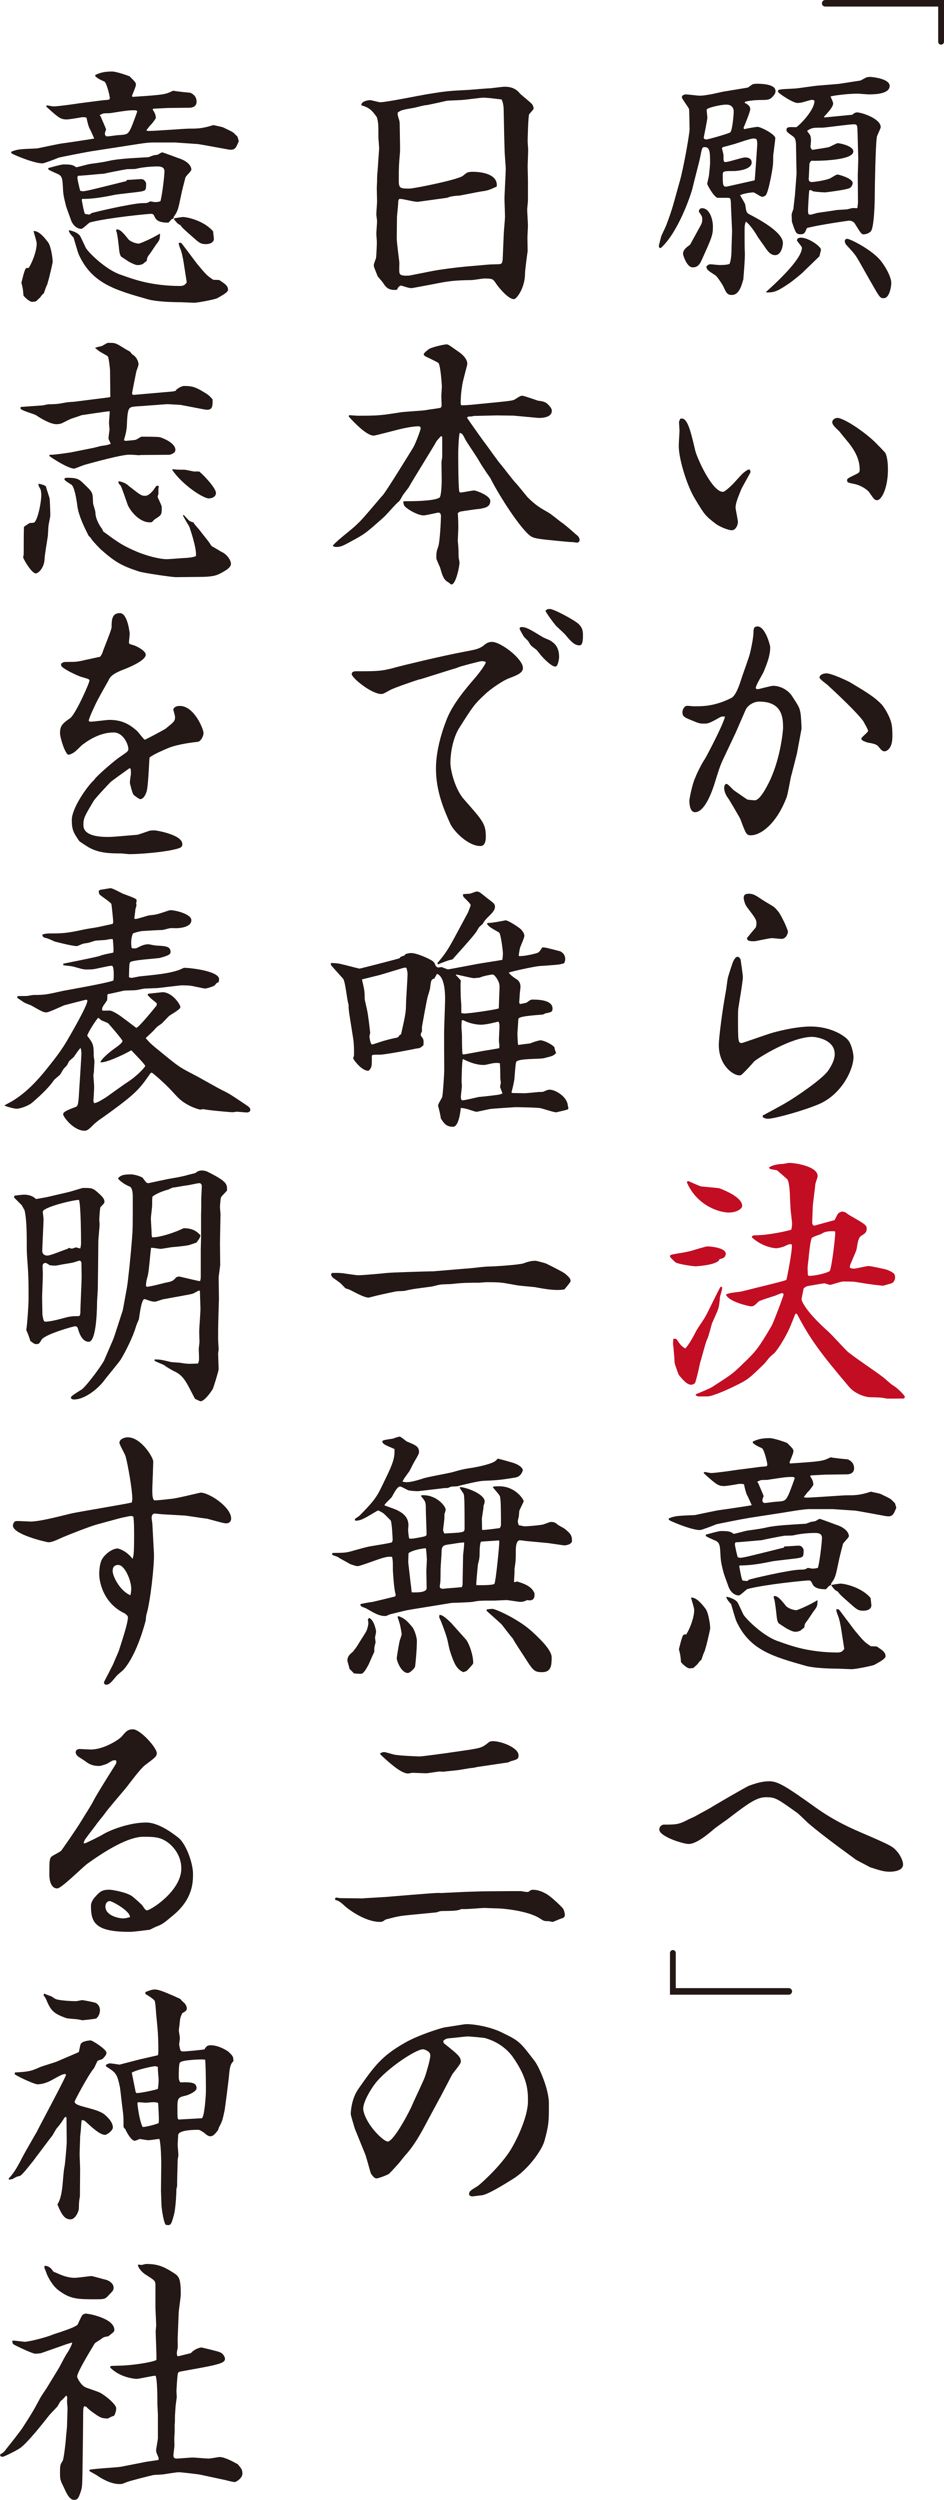
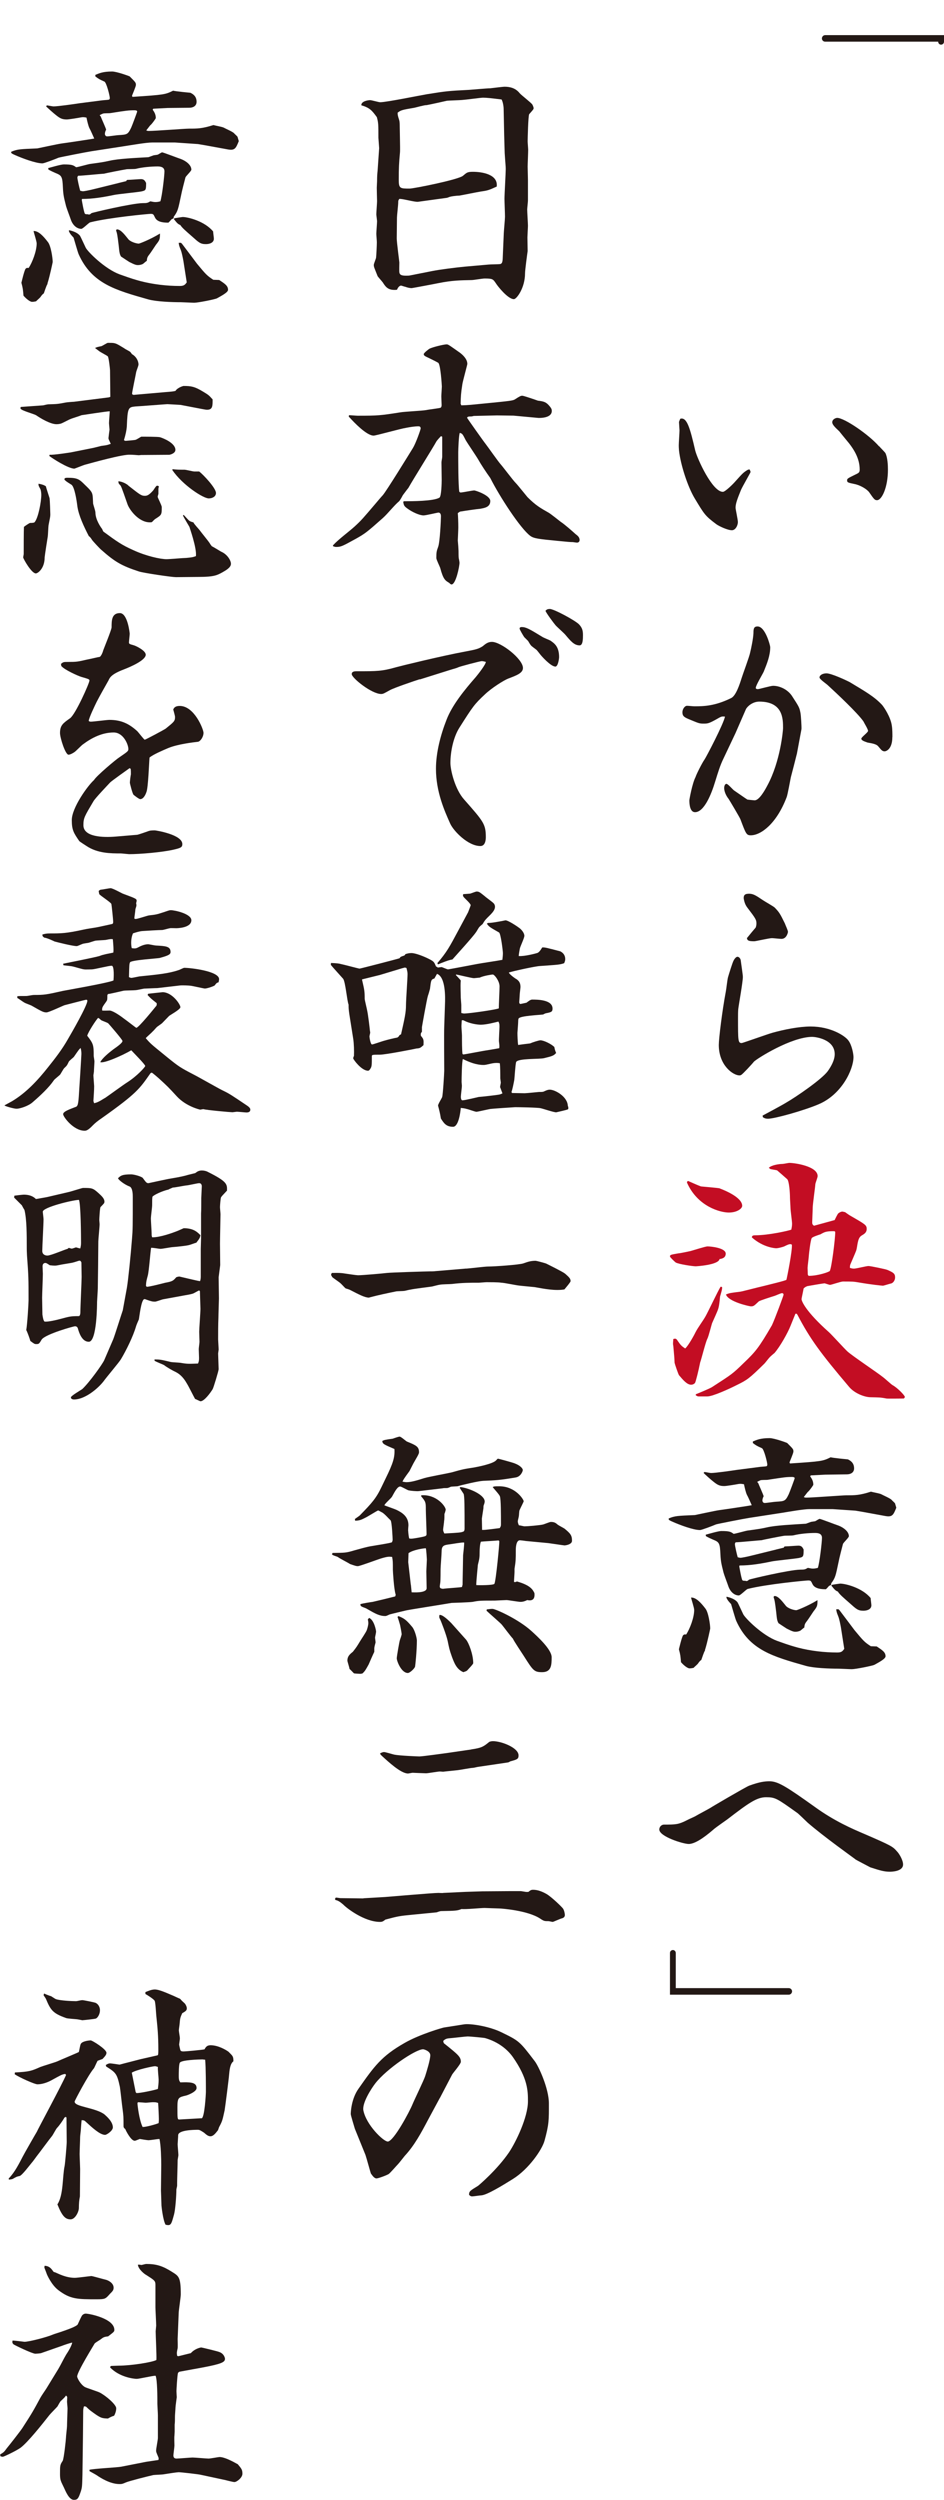
<svg xmlns="http://www.w3.org/2000/svg" id="_レイヤー_1" width="126.63" height="335.27" viewBox="0 0 126.63 335.27">
-   <path d="M126.63,5.59c0,.26-.21.4-.4.4-.17,0-.38-.14-.38-.4V.88h-15.15c-.29,0-.45-.23-.45-.43s.16-.45.45-.45h15.93v5.59Z" fill="#231815" stroke-width="0" />
-   <path d="M99.95,13.82c.28.14.69.38.69.8,0,.38-.66,1.94-.9,2.53,0,.07.07.14.14.17.14-.07,1.56-.31,1.73-.31.45,0,2.39,1,2.39,1.52,0,.24-.24,1.94-.28,2.32,0,.14,0,.97-.03,1.14,0,.48-.59,3.78-.97,4.19-.1.1-.28.21-.49.21s-1-.59-1.18-.59c-.24,0-1.35.14-1.77.38.1.21.66,1.07.69,1.28.14.97.17,1.07.55,1.28,1,.52,4.5,2.32,4.5,3.85,0,.38-.21,1.63-1.04,1.63-.66,0-1.07-.62-1.46-1.21-.14-.21-.83-1.14-.94-1.35-.38-.66-1.07-1.63-1.53-1.94-.14.42-.17.45-.17,1.35s0,2.15.03,2.7c.07.69-.21,3.78-.21,3.81h-.03c-.21.83-.59,1.98-1.49,1.98-.62,0-.76-.31-1.07-.97-.1-.31-.94-1.56-1.14-1.66-1.07-.69-1.18-.76-1.21-1.21.17-.17.35-.28.49-.28.21,0,1.07.1,1.25.1.35,0,.94,0,1.35-.14.24-.49.28-1.52.28-2.11,0-.38.07-2.01.07-2.36l-.14-3.15c-.03-1.11-.03-1.25-.42-1.25h-1.42c-.62-.31-1.35-1.8-1.35-1.84,0-.21.24-1.04.24-1.25.03-.24.14-1.32.14-1.56,0-1.56-.04-2.15-.73-2.15-.35,0-.35.14-.59,1.32-.07.45-.87,3.43-1.01,4.09-.21.94-1.97,6.1-4.3,8.14-.14-.03-.24-.07-.24-.31,0-.1.21-.83.31-1.25.07-.24.59-1.25.66-1.46.35-.9.76-2.08,1-2.95l.83-2.98c.55-1.94,1.32-6.41,1.32-7,0-.31-.04-2.6-.07-2.7-.1-.28-.97-1.39-.97-1.59,0-.28.38-.38.52-.38.31,0,1.56.17,1.84.17.21,0,.55,0,1.28-.14.35-.03,1.73-.38,2.04-.42l3.15-.52c.1-.03.55-.38.62-.42s.28-.1.62-.1c.42,0,2.5,0,2.5.97,0,.14,0,.42-.52.9-.24.21-.45.31-1.25.31-1.14,0-1.77.1-2.32.24l-.04.14ZM92.57,32.81s1.28-2.32,1.35-2.46c.21-.35.28-.59.28-.94s-.04-.42-.42-.97c-.03-.07-.03-.1-.03-.14,0-.1.1-.38.42-.38,1.07,0,1.46,1.59,1.46,2.43,0,1.21-.1,1.42-1.59,4.71-.14.28-.42.8-1.11.8s-1.14-1.18-1.28-1.66c-.14-.62.42-1.04.94-1.39ZM94.71,18.71c.28,0,3.15-.83,3.26-.97.28-.31.45-2.39.45-2.77,0-.55-.31-.94-1-.94s-2.63.42-2.63.69c0,.17.1.94.1,1.07,0,.17-.42,2.36-.49,2.67,0,.14.17.24.31.24ZM101.23,24.18c.04-.17.35-4.75.35-4.82,0-.35-.03-.45-.1-.69-.14-.07-.24-.1-.38-.1-.42,0-2.18.62-2.53.73-.49.14-1.25.35-1.56.42-.07.03-.1.07-.17.17.03.14.21.76.21.9,0,.83,0,.94.28.94.42,0,2.22-.62,2.6-.62.17,0,.9,0,.9.69,0,.94-1.87,1.14-2.42,1.14-1.32,0-1.46,0-1.46.52,0,1.42,0,1.7.73,1.52l3.57-.8ZM107.78,36.45c-.35.35-1.59,1.35-2.08,1.66-1.63,1.11-2.01,1.11-2.91,1.11v-.1c1-.9,4.78-4.3,4.78-5.89,0-.21-.66-.83-.66-1.01,0-.28.31-.35.52-.35,1.04,0,2.7,1.18,2.7,1.63,0,.07-.21.83-.21.87l-2.15,2.08ZM114.29,15.42c.14-.14.42-.35.66-.35.62,0,3.19.83,3.19,1.98,0,.21-.52,1.14-.52,1.35-.17.97-.28,6.72-.28,8.04,0,.55-.07,4.19-.55,4.61-.28.28-.73.38-.94.38-.28,0-.38-.14-1.21-1.49-.17-.24-.49-.35-.76-.35-.07,0-4.37.62-5.65,1-.24.66-.38.83-.8.83-.66,0-.69-.17-1.21-1.7,0-.14-.03-.8-.03-.94s.21-.66.24-.76c0-.17.21-1.84.21-1.91l.21-2.81-.07-3.6c0-.66-.04-1.14-.38-1.39-.83-.59-.9-.66-.9-.87,0-.42.24-.42,1.32-.38.73-.52,2.5-2.46,2.43-3.57-.1-.07-.24-.1-.38-.1-.1,0-.87.24-1.04.28-.21.07-.52.14-.87.14-.59,0-2.6-1.32-2.6-1.52,0-.31.03-.31,2.29-.42.49-.03,2.53-.35,2.95-.38l2.91-.24s2.7-.42,2.91-.45c.1-.03.69-.38.8-.42.14-.03.31-.07.49-.07s2.63.21,2.63,1.21c0,1.07-1.91,1.14-2.77,1.14-.24,0-1.35-.1-1.49-.1-1.28,0-3.26.24-3.67.38.07.17.35.76.35.9,0,.17,0,.45-.8,1.35-.07.07-.24.28-.42.45,0,.1.1.14.17.1l3.6-.35ZM115.02,27.79l.07-.59-.03-3.64.07-2.22-.1-3.67c-.03-.83-.03-1-.49-1-.66,0-3.81.45-4.19.45-1.32,0-1.42,0-2.08.42.03.1.38.52.42.62.07.21.1.45.1.69,0,.14-.07.73-.07.83,0,.14.1.28.24.42.35-.07,1.94-.28,2.25-.38.21-.07,1-.52,1.18-.52.21,0,2.08.35,2.08,1.11,0,1.21-4.64,1.28-5.65,1.25-.14.17-.24.28-.24.45-.07,1.7-.1,1.87-.1,1.98,0,.31.17.42.42.42.42,0,2.15-.28,2.56-.55.69-.42.76-.45.94-.45.07,0,1.98.49,1.98,1.14,0,.14-.1.49-.38.66-.35.21-2.36.48-3.29.59-.35,0-1.39-.07-1.73-.17-.17-.17-.21-.17-.42-.1-.07.38-.17,2.46-.17,2.7,0,.14.03.42.07.49.03.03.17.07.24.07.14,0,.8-.21.94-.24.42-.07,2.22-.31,2.56-.38.21-.03,1.25-.07,1.46-.1.66-.17.73-.21,1.25-.14l.14-.1ZM115.19,34.96c-.45-.8-.69-1.07-1.63-2.08-.14-.14-.24-.38-.24-.55,0-.24.24-.31.31-.31.35,0,2.98,1.28,4.3,2.7.62.66,1.63,2.29,1.63,3.26,0,.42-.24,2.01-1,2.01-.52,0-.52-.03-1.87-2.39l-1.49-2.63Z" fill="#231815" stroke-width="0" />
+   <path d="M126.63,5.59c0,.26-.21.4-.4.4-.17,0-.38-.14-.38-.4h-15.15c-.29,0-.45-.23-.45-.43s.16-.45.45-.45h15.93v5.59Z" fill="#231815" stroke-width="0" />
  <path d="M100.54,62.96c.07.1.14.24.14.35,0,.07-1.11,1.98-1.28,2.39-.49,1.21-.73,1.84-.73,2.39,0,.21.31,1.59.31,1.91,0,.52-.35,1.11-.8,1.11-.59,0-1.73-.55-2.08-.8-1.53-1.14-1.63-1.35-2.91-3.47-.94-1.56-1.91-4.54-2.11-6.45-.03-.35-.03-.55-.03-.69,0-.31.1-1.7.1-1.98l-.07-1.11c0-.07.14-.38.17-.45.9-.28,1.32,1.28,2.01,4.26.28,1.11,2.29,5.54,3.71,5.54.31,0,1.39-1.07,1.66-1.39.94-1.04,1.04-1.18,1.66-1.56l.24-.07ZM117.93,59.84c.14.17.73.76.83.9.31.59.35,1.7.35,2.25,0,2.39-.83,4.09-1.46,4.09-.28,0-.38-.07-1.04-1.04-.31-.45-1.25-1-2.04-1.14-.83-.17-.94-.21-.94-.48,0-.24.1-.28,1.07-.76.52-.24.62-.31.62-.69,0-1.52-.8-2.81-1.84-4.02-.24-.28-.76-.94-.9-1.11-.59-.55-.94-.9-.94-1.21,0-.42.49-.59.66-.59.97,0,4.26,2.25,5.61,3.81Z" fill="#231815" stroke-width="0" />
  <path d="M106.88,101.14c-.07.31-.66,2.6-.8,3.12-.07.35-.42,2.29-.55,2.63-1.35,3.57-3.46,5.13-4.82,5.13-.59,0-.66-.21-1.39-2.15-.07-.21-1.49-2.6-1.59-2.74-.31-.38-.59-.97-.59-1.46,0-.17.07-.55.31-.55.21,0,.87.8,1.04.9.42.28,1.49,1.04,1.77,1.21.21.03.9.1.97.1.59,0,1.32-1.25,1.7-1.98,1.77-3.26,2.11-7.45,2.11-7.69,0-1.25,0-3.57-3.19-3.57-.9,0-1.63.66-1.8,1.04l-1.39,3.19-1.59,3.36c-.49,1-.73,1.84-1.14,3.15-.52,1.73-1.49,4.09-2.7,4.09-.69,0-.76-1.11-.76-1.59,0-.1.38-2.25.83-3.12.1-.35.9-1.94,1.21-2.36.24-.35,2.56-4.78,2.74-5.75-.35-.03-.45-.03-.76.14-1.39.8-1.52.8-2.11.8-.55,0-.62-.03-1.8-.52-.76-.31-1.04-.45-1.04-1,0-.42.31-.87.62-.87.17,0,.83.07.97.07,1.28,0,2.77-.03,4.96-1.11.62-.31,1.11-1.77,1.39-2.67.17-.55,1.04-2.88,1.14-3.4.17-.69.42-1.94.45-2.63,0-.55.03-.9.55-.9,1.04,0,1.7,2.56,1.7,2.77,0,1.14-.42,2.18-.87,3.29-.17.38-1.07,1.84-1.07,2.18,0,.14.17.17.28.17.17,0,1.73-.45,2.04-.45.94,0,1.97.52,2.53,1.35.97,1.49,1,1.56,1.14,2.25.07.28.17,1.94.14,2.22l-.62,3.33ZM119.7,98.85c0,1.59-.8,1.91-1.04,1.91-.38,0-.52-.31-.87-.69-.21-.24-.59-.35-1.42-.49-.24-.1-.83-.24-.83-.52,0-.21.9-.83.9-1.04,0-.24-.49-1-.62-1.28-.8-1.14-3.57-3.74-4.78-4.85-.17-.17-1.11-.8-1.11-1.04,0-.28.38-.55.94-.55.66,0,2.67.94,3.12,1.18,2.08,1.25,3.29,1.94,4.33,3.05.21.24,1.18,1.63,1.32,2.84.07.45.07,1.11.07,1.49Z" fill="#231815" stroke-width="0" />
  <path d="M102.27,149.62c.14-.07,2.74-1.46,3.22-1.77,1.32-.76,4.71-3.08,5.54-4.19.42-.59.94-1.46.94-2.29,0-2.01-2.6-2.32-3.01-2.32-2.81,0-7.42,2.91-7.83,3.33-.21.28-1.53,1.7-1.7,1.77-.03.03-.14.07-.24.07-.83,0-2.77-1.32-2.77-4.09,0-.83.45-4.54.94-7.14.07-.31.21-1.7.31-1.98.1-.35.59-1.94.73-2.18.03-.07.28-.52.52-.52.28,0,.45.35.45.52.04.35.28,1.87.28,2.18,0,.69-.55,3.71-.62,4.33-.03.38-.03.8-.03,1.18,0,3.05,0,3.36.49,3.36.14,0,3.5-1.21,4.16-1.39,1.52-.42,3.53-.83,5.09-.83,2.7,0,4.61,1.25,5.06,1.87.48.62.69,1.84.69,2.22,0,1.66-1.56,5.02-4.68,6.34-1.94.83-5.89,1.94-6.79,1.94-.31,0-.49-.07-.69-.21l-.03-.21ZM100.4,119.85c.62,0,.9.17,1.94.87.24.17,1.42.83,1.59,1,.59.62.69.76,1.35,2.11.1.28.42.94.42,1.14,0,.07-.17.94-.87.94-.21,0-1.11-.1-1.28-.1-.38,0-2.18.42-2.36.42-.73,0-.94-.07-1-.42.38-.48.94-1.14,1.18-1.42.07-.21.1-.35.1-.55,0-.48-.1-.66-1.21-2.11-.35-.45-.42-.87-.49-1.18-.04-.35.03-.69.62-.69Z" fill="#231815" stroke-width="0" />
  <path d="M93.33,169.82c-.38,0-2.32-.28-2.7-.52-.17-.14-.76-.69-.76-.8,0-.24.14-.24,1.14-.42.21,0,1.49-.28,1.63-.31.35-.1,2.01-.62,2.25-.62.52,0,2.46.21,2.46.97,0,.62-.59.69-.83.73-.14.8-3.15.97-3.19.97ZM90.8,179.66c.52.76.59.83,1.11,1.18.45-.38,1.32-2.01,1.39-2.18.31-.62,1-1.52,1.35-2.15.35-.62,1.66-3.4,2.01-3.95.1,0,.14,0,.21.07,0,.28-.03.38-.28,1.25,0,.1-.1,1-.14,1.18-.1.59-.21.76-.9,2.32-.04,0-.49,1.84-.66,2.15-.24.45-.8,2.74-.97,3.19-.21,1.07-.59,2.6-.69,2.74-.14.17-.35.24-.52.24-.55,0-1.07-.62-1.63-1.28-.1-.14-.55-1.46-.59-1.66-.03-.87-.07-1-.17-2.25-.07-.31-.04-.38,0-.94.21-.07.38-.07.48.1ZM92.32,158.38s1.46.66,1.73.73c.38.03,2.32.21,2.43.24.83.31,3.08,1.25,3.08,2.36,0,.35-.66.9-1.8.9s-4.19-.8-5.61-4.02c0-.07.04-.21.17-.21ZM93.36,186.97c.35-.14,1.87-.76,2.18-.97,2.67-1.73,2.7-1.73,4.23-3.22,1.56-1.49,2.01-2.01,3.78-5.06.42-.9,1.56-3.98,1.56-4.09s-.07-.21-.21-.21c-.17,0-.9.35-1.04.38-.24.07-1.98.62-2.08.73-.66.62-.69.66-1.07.66-.14,0-2.98-.59-3.33-1.59.49-.21.62-.21,1.94-.38.24-.03,2.08-.52,3.12-.76.55-.14,3.01-.73,3.05-.83.03-.03.83-3.98.73-4.71-.1-.07-.14-.07-.21-.07-.14,0-.28.03-.83.31-.28.1-.8.24-1.07.24-.07,0-1.7-.07-3.26-1.46.03-.17.07-.28.45-.28,1.8,0,4.54-.62,4.85-.76.04-.24.1-.45.1-.8,0-.31-.21-1.77-.21-2.08,0-.21-.07-1.18-.07-1.39,0-.59-.1-2.25-.38-2.5-.31-.28-1.14-1-1.35-1.18-.07-.03-.8-.14-.9-.17l-.21-.17c.38-.38,1.42-.52,1.84-.52.14,0,.8-.14.9-.14.76,0,3.81.45,3.81,1.77,0,.21-.31.94-.31,1.11-.03.48-.35,2.67-.35,3.12,0,.31-.07,1.7-.07,1.98,0,.21.04.31.24.45l2.77-.76c.07-.14.38-.8.49-.9.17-.14.38-.24.55-.24.07,0,.28.07.35.07.1.07.59.42.66.45,2.04,1.18,2.25,1.28,2.25,1.8s-.35.69-.69.9c-.59.35-.52,1.46-.73,2.04-.1.28-.66,1.56-.76,1.8-.07.17-.07.28-.07.49.21.07.35.1.55.1.31,0,1.66-.35,1.94-.35s2.29.42,2.53.52c.8.35,1.04.49,1.04,1.01,0,.42-.28.73-.49.8-.17.03-1.04.31-1.14.31-.14,0-1.52-.14-3.15-.42-.8-.14-.94-.14-2.22-.14-.28,0-1.56.45-1.73.45-.1,0-.69-.21-.73-.21-.14,0-2.18.35-2.32.38-.24.1-.31.14-.49.31-.03.21-.28,1.35-.28,1.42,0,.28.55,1.66,3.67,4.44.42.38,2.11,2.25,2.5,2.6.69.62,4.12,2.91,4.75,3.43.21.14,1.07.94,1.28,1.07.66.35,1.66,1.39,1.66,1.59,0,.07-.1.17-.14.21-.38,0-2.18.03-2.32,0-.9-.17-1-.14-2.11-.17-.83,0-2.18-.52-2.91-1.39-3.81-4.5-5.23-6.41-6.93-9.67l-.1-.14h-.17l-.66,1.63c-.35.9-1.39,2.77-2.15,3.64-.1.07-.62.52-.69.62-.1.1-.55.69-.66.8-2.08,2.04-2.29,2.18-3.78,2.91-.97.49-3.15,1.49-3.88,1.49h-1.18q-.17,0-.38-.17l.03-.14ZM108.47,171.1c1.32,0,2.81-.55,2.84-.66.24-.42.73-4.26.73-5.23-.07-.1-.1-.1-.21-.1-1,0-1.21.1-1.77.42-.21.07-1.11.35-1.18.52-.17.35-.35,1.98-.38,2.32,0,.24-.17,1.42-.17,1.66l.03.9.1.17Z" fill="#c30d23" stroke-width="0" />
  <path d="M94.47,197.4c.14,0,.76.14.9.14.59,0,2.77-.31,3.47-.42l2.95-.38c.17-.04.87-.07,1-.1.1-.03.14-.14.14-.21,0-.31-.45-2.11-.73-2.22-.69-.31-.76-.35-1.21-.69v-.21c.52-.21,1-.45,2.25-.45.62,0,2.32.62,2.36.66.8.8.83.83.83,1.14,0,.24-.52,1.39-.52,1.46,0,.04.03.1.07.14,4.23-.28,4.4-.31,5.44-.83.38.1,2.29.28,2.32.28.28.14.83.42.83,1.21,0,.55-.45.8-.97.8l-2.91.04-1.94.1-.07.14c.24.31.42.66.42,1.11,0,.07-.42.66-.66.9-.1.07-.14.14-.62.76.17.07.24.07.35.07.87,0,4.82-.31,5.37-.31,1.14,0,1.77,0,3.29-.49.21.07,1.21.24,1.39.35.24.14,1.32.59,1.42.8.07.07.38.35.42.42,0,.03.17.55.17.59-.38.94-.52,1.28-1.46,1.11l-3.01-.55-1-.17-3.08-.21h-3.08c-.8,0-2.77.35-3.64.49l-4.47.69c-.66.1-4.23.8-4.44.87-.38.17-1.94.76-2.15.76-.9,0-2.74-.69-3.74-1.14-.49-.21-.49-.28-.45-.42.83-.35,1.18-.35,3.5-.45.03,0,2.74-.59,3.26-.66.31-.03,4.23-.62,4.37-.66-.14-.31-.48-1.11-.66-1.42-.14-.31-.28-.9-.38-1.39-.35-.07-.49-.07-.73-.04-.35.07-1.63.28-1.91.28-.62,0-.9-.14-1.46-.59-.28-.21-1.25-1.07-1.32-1.18l.1-.1ZM91.77,219.19h.28c.49-.76,1.07-2.25,1.07-3.29,0-.28-.38-1.42-.42-1.66.66-.03,1.32.69,1.91,1.46.42.49.66,2.18.66,2.7,0,.03-.38,1.84-.66,2.74-.04.07-.04.14-.04.21-.14.17-.42,1.07-.49,1.25q-.21.14-.42.45c-.07.14-.55.52-.62.62-.35.07-.45.07-.55.07-.21,0-.69-.31-1.14-.83-.07-.83-.07-.94-.28-1.73.07-.28.35-1.49.55-1.87l.14-.1ZM111.49,212.54c-.07.03-.21.1-.28.14-.24.28-.31.35-.42.45-.55,0-1.49-.04-1.8-.69-.21-.45-.24-.49-.59-.49-.28,0-5.54.49-8.11,1.14-.21.07-.97.87-1.18.87-.55,0-1.11-.42-1.39-1.18-.1-.31-.59-1.59-.66-1.87-.35-1.39-.38-1.52-.45-2.98-.07-1.07-.28-1.18-.97-1.46-.17-.07-.69-.31-.87-.42-.1-.03-.1-.14-.1-.24.38-.1,1.7-.49,2.08-.49,1.11,0,1.28.1,1.66.38.31-.03,1.63-.42,1.91-.45,1.56-.21,1.73-.24,2.56-.42,1.21-.28,3.47-.38,5.23-.49.03,0,.55-.21.66-.24.07-.03.52-.07.59-.1.1-.04.49-.31.59-.31.14,0,2.29.83,2.53.9.73.28,1.39.83,1.39,1.42,0,.21-.76.87-.8,1.07-.1.38-.49,1.87-.59,2.43-.38,1.8-.42,2.08-.97,2.81l-.03.21ZM97.45,214.13s1.04.17,1.49.76c.07.1.66,1.39.76,1.59.28.55,2.56,2.84,4.54,3.57,1.84.66,2.04.69,2.77.9,1.73.45,3.57.66,5.3.66.55,0,.69-.14.94-.49l-.45-2.88c-.07-.38-.21-1.11-.35-1.46-.24-.59-.24-.66-.28-.97h.31l.14.14c.1.14,1.84,2.43,2.01,2.67,1.18,1.42,1.32,1.59,2.18,2.15.14,0,.76.03.8.03.73.49,1.18.76,1.18,1.32,0,.35-.94.83-1.49,1.14-.28.14-2.53.59-3.05.59-.28,0-1.52-.07-1.77-.07-1.18,0-3.29-.07-4.4-.38-4.4-1.25-7.55-2.11-9.32-6.03-.14-.31-.59-1.94-.69-2.25-.35-.38-.45-.49-.62-.83v-.17ZM104.14,207.79l1-.24c.03-.14.1-.17.24-.17.28,0,1.49-.1,1.73-.1.42,0,.55.24.69.52,0,.97-.03,1-.66,1.14-.55.1-3.08.35-3.57.45-1.49.31-2.88.55-4.37.55l-.03.14s.28,1.66.42,1.84c.1.1.31.07.38.07.17.07.28.07.49-.14.07-.07,5.37-1.32,6.86-1.35.62,0,.69-.03,1.04-.24.24.03.42.1.69.1.31,0,.52-.07.66-.1.24-.73.55-3.47.55-4.02,0-.49-.35-.66-.9-.66-.87,0-2.04.1-2.88.31-.21.07-1.18.03-1.32.07-.48.07-2.91.55-2.98.59-.55.03-2.98.28-3.5.28-.04.07-.1.14-.1.24,0,.24.28,1.46.38,1.77.17.03.24.07.38.07.1,0,.73-.1,1.7-.35l3.08-.76ZM101.71,198.89c.1.28.66,1.49.73,1.77-.07.1-.17.38-.17.55s.1.35.31.35c.24,0,1.32-.17,1.52-.17,1.14-.07,1.25-.07,1.7-1,.14-.31.8-2.08.8-2.15,0-.17-.28-.17-.35-.17-.8,0-1.04.04-3.26.38-.14.03-.87,0-1,.07-.07.03-.38.17-.42.21l.14.17ZM103.9,214.03c.52,0,1.11.83,1.46,1.25.28.42,1.14.66,1.46.66.1,0,1.53-.55,2.84-1.35,0,.8-.04.87-.55,1.53-.14.21-.73,1.11-.87,1.28-.31.38-.31.52-.35.87-.1.03-.45.38-.55.42-.14.07-.38.14-.62.14s-.42-.03-1.18-.42c-.17-.1-.94-.62-1.11-.73-.17-.31-.21-.45-.31-1.49-.17-1.42-.21-1.59-.35-2.01.03-.1.07-.14.14-.14ZM111.59,212.54c.17-.04,1.04-.17,1.11-.17.69,0,2.95.55,4.09,1.94,0,.14.1.83.1.97,0,.55-.59.73-1.07.73-.73,0-.94-.21-1.87-1.04-.83-.73-1.32-1.14-1.56-1.53-.35-.14-.45-.28-.87-.8l.07-.1Z" fill="#231815" stroke-width="0" />
  <path d="M114.74,249.34c-.31-.24-4.26-3.05-6.41-4.92-.21-.21-1.11-1.07-1.32-1.25-2.81-2.01-3.01-2.15-4.26-2.15s-2.36.8-5.2,2.98c-.24.17-1.52,1.07-1.73,1.25-.76.66-2.39,2.04-3.43,2.04-.76,0-3.95-1-3.95-1.94,0-.42.35-.66.62-.66,1.59,0,1.94,0,3.15-.62.17-.1,1-.45,1.14-.55.28-.17,1.66-.9,1.94-1.07.07-.07,4.68-2.77,5.2-2.98,1.35-.49,2.04-.59,2.74-.59,1.14,0,2.32.76,6.06,3.43,2.67,1.94,5.13,2.98,6.58,3.6,3.78,1.63,3.88,1.73,4.44,2.36.31.31.83,1.18.83,1.77,0,.97-1.63.97-1.77.97-.73,0-1.25-.14-2.63-.59-.31-.17-1.73-.9-2.01-1.07Z" fill="#231815" stroke-width="0" />
  <path d="M89.87,261.91c0-.26.21-.4.4-.4.17,0,.38.14.38.4v4.71h15.15c.29,0,.45.24.45.43,0,.21-.17.45-.45.45h-15.93v-5.59Z" fill="#231815" stroke-width="0" />
  <path d="M70.82,26.88c0,.21-.1,1.04-.1,1.21,0,.35.1,1.87.1,2.18,0,.24-.07,1.35-.07,1.56,0,.31.03,1.59.03,1.84-.07.49-.35,2.56-.35,2.98,0,1.98-1.14,3.47-1.49,3.47-.83,0-2.22-1.8-2.39-2.08-.42-.62-.45-.69-1.56-.69-.28,0-1.46.21-1.73.21-1.46.03-2.56.03-4.5.42-.31.07-3.46.66-3.53.66-.31,0-.66-.1-.83-.17-.17-.03-.55-.17-.59-.17-.28,0-.49.38-.55.55-.1.03-.24.03-.35.03-.9,0-1.21-.45-1.56-1-.1-.14-.59-.69-.69-.83-.45-1.14-.52-1.25-.52-1.52,0-.17.31-.87.31-1,.03-.28.1-1.59.1-2.04,0-.21-.07-.97-.07-1.14,0-.24.1-1.46.1-1.7,0-.07-.1-.8-.1-.9,0-.28.1-1.52.1-1.77,0-.03-.04-1.52-.04-1.8,0-.14.04-.76.04-.87,0-.66.03-1.04.07-1.39l.21-3.05c0-.14-.1-1.25-.1-1.39,0-1.77,0-2.01-.21-2.77-.66-.9-.94-1.25-2.08-1.59-.03-.55.9-.69,1.18-.69.21,0,1.14.28,1.35.28.83,0,5.23-.9,6.24-1.07,2.6-.42,2.91-.45,5.68-.59.45-.03,2.43-.21,2.84-.21.31-.03,1.66-.21,1.94-.21.76,0,1.49.21,2.01.87.24.28,1.52,1.25,1.7,1.52.07.14.17.35.17.49s-.07.21-.59.8c-.14.17-.21,3.4-.21,3.64,0,.21.07.97.07,1.14,0,.38-.07,1.91-.07,2.25,0,.28.04,1.52.04,1.8v2.77ZM67.56,14.62c0-.35-.1-.97-.28-1.28-1.39-.17-1.97-.24-2.5-.24-.28,0-2.32.28-2.81.31-.28.03-1.73.07-2.01.1-.42.1-2.32.52-2.74.59-.24-.03-1.42.31-1.63.35-1.63.28-1.8.31-2.25.66,0,.28,0,.35.21,1,.07.21.07.62.07.8,0,.55.07,2.98.04,3.46-.14,1.59-.17,2.08-.17,3.78,0,1.14.21,1.14,1.46,1.14.55,0,6.62-1.21,7.17-1.73.49-.42.59-.52,1.32-.52,1.25,0,3.4.35,3.19,1.98-1,.45-1.11.52-2.11.66-.45.07-2.46.48-2.88.55-.31,0-1.28.1-1.49.24-.1.03-.21.07-.28.07l-3.78.52c-.42.07-2.18-.45-2.53-.38-.14.21-.14.24-.14.45,0,.35-.17,1.77-.17,2.04,0,.45-.03,2.39-.03,2.81,0,.52.35,3.12.35,3.22,0,.21-.03,1.14,0,1.32.04.35.31.45.87.45.21,0,.42,0,.55-.03l2.98-.59c1.04-.21,3.22-.48,4.37-.59l3.19-.28c.21-.03,1.35-.03,1.59-.07.21-.07.28-.24.31-.66l.14-3.26c0-.38.17-2.08.17-2.43,0-.38-.07-2.04-.07-2.39,0-.62.17-3.4.17-3.99,0-.42-.04-.59-.14-2.15,0-.07-.07-2.29-.07-2.49l-.07-3.43Z" fill="#231815" stroke-width="0" />
  <path d="M44.69,73.11c.73-.8,2.11-1.8,2.91-2.53.87-.8,1.07-1.04,2.84-3.12.14-.17.76-.9.9-1.04.49-.55,3.6-5.61,4.05-6.34.38-.62,1.04-2.46,1.04-2.63s-.1-.28-.28-.28c-.52,0-1.14.1-1.7.21-.69.1-4.02,1.04-4.33,1.04-.94,0-2.63-1.77-3.22-2.43-.14-.1-.14-.17-.07-.31.17,0,.97.07,1.14.07,2.74,0,3.05-.03,5.72-.45.55-.1,2.98-.21,3.5-.31.28-.07,1.77-.24,1.91-.31.14-.1.14-.28.14-.38s-.04-.97-.04-1.14c0-.21.07-1.14.07-1.32,0-.14-.17-2.98-.49-3.19-.28-.17-1.35-.69-1.59-.8-.14-.07-.35-.17-.35-.35s.69-.69.76-.73c.38-.21,1.94-.59,2.32-.59.21,0,.38.14,1.8,1.14.31.24.97.8.97,1.49,0,.1-.59,2.25-.66,2.67-.21,1.35-.21,1.63-.24,2.67l.1.21c1-.03,1.25-.07,3.4-.28,3.15-.31,3.5-.35,3.78-.52.69-.45.8-.49,1-.49.17,0,1.7.52,2.08.66.8.1,1.11.17,1.59.76.17.21.28.35.28.62,0,.97-1.56.94-1.77.94l-3.36-.31-2.22-.03-3.12.07c-.1.03-.24.07-.35.07-.31,0-.45,0-.55.17.07.14,2.25,3.22,2.46,3.47.35.45,1.73,2.43,2.08,2.81.31.35,1.66,2.15,1.98,2.46.28.28,1.35,1.63,1.59,1.91,1.11,1.11,1.73,1.46,2.88,2.11.28.17,1.46,1.11,1.59,1.21.45.28,1.59,1.28,1.97,1.63.21.17.55.38.55.8,0,.21-.14.35-.35.35-.1,0-.55-.07-.55-.07-.38,0-.66-.03-2.11-.17-2.46-.24-3.12-.31-3.6-.66-1.32-.97-4.12-5.27-5.37-7.76-.55-.76-1.28-1.87-1.63-2.5-.17-.31-1.53-2.32-1.66-2.56-.42-.83-.45-.9-.8-1-.14.24-.21,2.29-.21,2.6,0,1.14,0,4.37.14,5.3l.14.1c.31,0,1.59-.28,1.87-.28.17,0,2.15.66,2.15,1.42,0,.83-.8.94-1.35,1.04-.38.03-2.15.28-2.49.35-.21,0-.31.07-.52.24.04.42.07,1.28.07,1.94,0,.28-.07,1.63-.07,1.73.04.35.1,1.21.1,1.39s0,.83.03,1c.04.14.1.49.1.59,0,.49-.49,2.91-1.07,2.91-.1,0-.21-.1-.31-.21-.52-.31-.8-.45-1.21-2.01-.07-.21-.52-1.11-.52-1.32,0-.8.04-.94.24-1.49.24-.59.38-3.64.38-4.12,0-.17-.04-.49-.35-.49-.1,0-1.66.38-1.98.38-.59,0-1.56-.49-2.04-.83-.55-.38-.62-.48-.69-1l.1-.07c1,0,3.98,0,4.75-.48.28-.14.31-2.08.31-2.36,0-.24-.03-2.15-.03-2.36s.1-.59.1-.76v-2.7l-.17-.07c-.1.1-.55.59-.62.73-.35.66-3.19,5.2-3.74,6.2-.14.17-.38.49-.76,1-.1.21-.38.69-.49.8-.66.55-1.52,1.66-2.18,2.25-2.11,1.87-2.36,2.08-3.67,2.81-1.77.97-1.94,1.07-2.6,1.07-.14,0-.21-.03-.42-.1v-.14Z" fill="#231815" stroke-width="0" />
  <path d="M56.3,91.09c-.76.24-3.4,1.14-3.99,1.46-.76.42-.9.52-1.18.52-1.28,0-3.95-2.15-3.95-2.67,0-.38.45-.38.62-.38,2.84,0,3.43,0,5.37-.55.49-.14,6.1-1.52,9.32-2.11,1.25-.24,1.66-.31,2.25-.69.42-.35.73-.59,1.25-.59,1.21,0,4.16,2.29,4.16,3.5,0,.69-.87,1-1.97,1.42-.62.24-2.25,1.28-3.12,2.11-1.42,1.32-1.63,1.63-3.43,4.47-.8,1.25-1.21,3.19-1.21,4.75,0,.9.59,3.5,1.84,4.89,2.6,2.95,2.91,3.29,2.91,5.06,0,.42-.1,1.18-.73,1.18-1.66,0-3.6-2.01-4.05-3.01-.76-1.7-1.91-4.26-1.91-7.35,0-2.18.62-4.54,1.42-6.58.76-1.98,2.43-4.02,3.92-5.72.35-.42,1.35-1.7,1.35-2.04-.14-.03-.38-.1-.55-.1-.21,0-2.98.73-3.15.83-.31.14-.42.14-1.18.38l-3.98,1.25ZM74.49,89.39c-.62,0-1.94-1.49-2.08-1.7-.17-.21-.35-.45-.42-.52-.1-.1-.73-.52-.8-.66-.07-.07-.31-.48-.35-.55-.07-.07-.45-.45-.52-.52-.1-.14-.62-1-.62-1.14s.1-.21.28-.21c.59,0,1.07.28,2.77,1.32.14.1.94.42,1.07.49.55.38,1.18.8,1.18,2.25,0,.03-.1,1.25-.52,1.25ZM73.73,81.66c.59,0,3.5,1.59,3.95,2.08.42.45.52.83.52,1.42,0,.49,0,1.39-.45,1.39-.73,0-1.21-.59-1.91-1.42-.17-.21-1.14-1.07-1.32-1.28-.24-.28-1.25-1.63-1.35-1.94.14-.14.24-.24.55-.24Z" fill="#231815" stroke-width="0" />
  <path d="M58.69,129.76l.55-.07c.14.03.73.31.87.31.83-.14,2.81-.52,3.92-.73.52-.1,2.88-.45,3.36-.55.03-.28.07-.59.07-.9,0-.28-.28-2.63-.52-2.77-1.21-.69-1.35-.76-1.63-1.18l.14-.1c.35.03,1.49-.17,2.36-.35.35,0,1.56.8,1.87,1.04.28.21.66.66.66,1.04,0,.31-.59,1.49-.62,1.77-.03.14-.14.8-.14.94.8.07,2.43-.38,2.53-.42.28-.14.49-.52.62-.73.35-.03.55.03,2.43.52.04.03.66.28.66,1.04,0,.17-.03.28-.14.55-.59.21-.87.21-3.26.38-.62.03-3.64.69-4.16.87.03.21.83.8,1.04.9.28.21.52.45.52,1.04,0,.14-.1.83-.1.97s-.07,1-.07,1.07c0,.14.07.24.17.24.03,0,.66-.14.8-.17.24-.17.52-.42.76-.42.69,0,2.74,0,2.74,1.21,0,.42-.17.49-.87.62-.07,0-.35.14-.38.17-.52.07-3.01.17-3.29.52-.07.1-.07.38-.07.45,0,.24-.1,1.42-.1,1.49,0,.35.03,1.28.1,1.63.1-.03,1.56-.21,1.59-.21.31-.14,1.18-.42,1.39-.42.45,0,1.46.49,1.87.9.07.38.1.45.24.8-.31.35-.48.42-1.59.69-.59.17-3.64,0-3.78.55-.1.35-.21,2.15-.24,2.36-.07.38-.24,1.28-.38,1.63l.07.14c.17,0,1.49.03,1.7.03.28,0,1.84-.17,1.91-.17.52,0,.55,0,.83-.14.31-.14.48-.17.62-.17.73,0,2.39.94,2.43,2.18.04.07.07.17.07.31,0,.07-.03.14-.1.17-.17.07-1.21.31-1.53.38-.35,0-1.77-.49-2.08-.55-.38-.1-3.01-.14-3.43-.14-.1,0-3.22.21-3.33.24-.21.03-1.73.38-1.84.38-.21,0-1.11-.35-1.32-.38-.31-.1-.52-.1-.8-.14-.04.52-.28,2.53-1.04,2.53-.94,0-1.25-.52-1.63-1.11-.1-.69-.28-1.35-.38-1.73,0-.21.49-.97.55-1.14.1-.24.28-3.19.28-3.53,0-.94-.04-5.06,0-5.93l.1-2.98c.04-.94.1-3.67-1.07-4.09l-.35.62c-.45.14-.45.24-.59,1.39-.03.14-.21.76-.28.94-.14.42-.8,4.16-.8,4.19v.62c-.17.21-.17.28-.14.55.38.45.38.52.35,1.25-.42.38-.49.42-.94.45-.07.03-4.12.83-4.92.83-.97,0-1.07,0-1.07.21,0,1.14,0,1.35-.17,1.63-.17.28-.24.31-.35.31-.87,0-1.98-1.52-1.98-1.66,0-.1.07-.28.1-.31.03-.62,0-1.7-.1-2.32l-.52-3.29c-.1-.69-.1-.87-.1-1.28-.21-.52-.42-3.05-.73-3.47-.24-.28-1.42-1.56-1.63-1.84-.03-.03-.03-.07,0-.28.73.03,1.11.07,1.32.14.21.03,2.43.62,2.5.62.1,0,5.06-1.28,5.37-1.39.14-.21.17-.21.59-.35.07,0,.17-.14.21-.21.24-.07.45-.14.8-.14.55,0,1.7.45,2.43.83.59.31.62.38.87.97l.21.1ZM53.8,138.7c.49-2.18.66-2.91.66-3.92,0-.66.21-3.57.21-4.16,0-.28-.07-.48-.14-.8l-.21-.07-.38.1-2.98.9c-.14.03-2.22.55-2.39.59v.07c.31,1.35.35,1.49.35,2.53,0,.17.31,1.39.35,1.66.1.45.31,2.15.35,2.6,0,.07.04.17.04.28,0,.07-.1.42-.1.52,0,.14.14,1.07.35,1.07.14,0,1.49-.49,1.8-.55.04-.03,1.35-.35,1.59-.38.21-.14.24-.21.28-.31l.24-.14ZM58.66,129.17c1.28-1.49,1.66-2.22,2.81-4.37l1.32-2.46s.35-.9.35-.94c0-.24-.87-.97-.97-1.14-.07-.14-.1-.17-.03-.35.14,0,.87-.07.94-.07.1-.03.76-.28.83-.28.35,0,.42.07,1.11.62.17.17,1.07.8,1.21.97.1.1.17.28.17.45,0,.73-1.04,1.35-1.42,1.94-.04.03-.21.35-.24.38-.07.07-.38.31-.42.38-.1.07-.38.62-.48.73-.38.59-2.91,3.36-3.15,3.64-.49.07-1.25.38-1.94.66l-.04-.07-.03-.1ZM61.15,130.76c.1.1.59.62.66.73-.04.42-.04.62,0,2.32,0,.14.07.83.07.97v1.07s.28.07.35.07c.76,0,4.3-.52,4.68-.69,0-.45.1-2.46.1-2.95,0-.73-.69-1.59-.9-1.59-.17,0-1.25.17-1.77.42-.14,0-.66.07-.76.07-.31,0-2.25-.49-2.39-.49l-.04.07ZM67.08,145.8c0-.1.1-.55.1-.62s-.07-.48-.07-.59c0-.38,0-1.66-.07-2.01-.28-.03-.49-.07-1.04.03-.8.17-.87.21-1.14.21-.94,0-1.87-.35-2.77-.8-.14.38-.17,2.63-.17,3.08,0,.07.04.45.04.52,0,.24-.14,1.25-.14,1.46,0,.14.03.48.21.48.35,0,2.15-.45,2.18-.45.45-.03,2.32-.24,2.7-.31.17-.03.28-.07.49-.17l-.31-.83ZM62.22,141.4c.14,0,2.81-.52,3.12-.55.24-.03,1.39-.24,1.63-.28.03-.28.03-.35-.04-.9-.03-.14.07-1.66.07-1.98,0-.42-.03-.45-.14-.69-.42.1-1.59.42-2.36.42-.55,0-1.52-.17-2.25-.55-.14-.07-.17-.07-.31-.03-.04.69-.04.76-.04.8,0,.21.07,1.07.07,1.25,0,.73,0,1.91.07,2.46.04.03.14.07.17.07Z" fill="#231815" stroke-width="0" />
  <path d="M62.54,170.13c.49-.03,2.5-.28,2.91-.28.94,0,4.23-.24,4.75-.42.66-.24,1.04-.35,1.66-.35.1,0,1.28.31,1.42.38.14.07,2.18,1.07,2.53,1.35.55.49.73.66.73,1,0,.14-.69.94-.83,1.11-1.21.21-2.67-.07-3.99-.31-.28-.03-1.84-.17-2.11-.21-.35-.03-2.01-.38-2.36-.38-.35-.07-1.7-.07-1.98-.07-.17,0-.9.07-1.04.07-1.18,0-2.18,0-3.6.17-.21.03-1.39.03-1.63.1-.14,0-.9.21-1.04.24-.45.07-2.5.31-2.91.42-.14,0-.73.17-.83.17-.17.03-.97.03-1.11.07-1.18.24-2.36.49-3.53.8-.04.03-.07.03-.1.03-.55,0-1.39-.45-2.46-1-.1-.07-.55-.21-.66-.24-.1-.07-.59-.62-.69-.69-.14-.14-.97-.69-1.11-.83-.03-.07-.1-.21-.14-.24,0-.14,0-.17.1-.31.35,0,.9-.03,1.42.03.69.1,1.87.28,2.08.28.62,0,3.33-.24,3.88-.31.62-.07,5.37-.21,5.72-.21.17,0,.62,0,.76-.03l4.16-.35Z" fill="#231815" stroke-width="0" />
  <path d="M47.57,203.74c.1-.1.66-.45.73-.55,1.59-1.63,2.15-2.25,2.88-3.78l.55-1.14c1-2.04,1.25-2.84,1.18-3.95-1.46-.62-1.59-.69-1.63-1.07.24-.14.35-.17,1.39-.31.1-.03.76-.28.94-.28s.83.59.97.66c1.28.52,1.63.69,1.63,1.46,0,.21-.42.87-.59,1.18-.14.21-.59,1.14-.69,1.32-.73,1-.8,1.11-.94,1.42.21.03.38.07.55.07.66,0,1.52-.28,2.39-.55.55-.17,3.26-.66,3.64-.76,1.49-.42,1.63-.45,3.01-.66.55-.1,2.56-.49,2.98-.97.07-.07.17-.21.24-.21.1,0,1.98.52,2.22.62.76.28,1.11.69,1.11.9,0,.17-.28.9-.97,1-2.08.35-2.6.38-4.37.45-.66.04-2.84.55-3.43.73-.73.04-.83.04-.9.07-.38.17-.42.17-.62.17-.28,0-.31,0-.45.03l-3.22.38c-.28.03-1.07-.04-1.35-.1-.17-.03-.97-.52-1.14-.52-.35,0-.69.62-1.07,1.32-.1.24-1.04,1-1.04,1.21.24.1,1.39.49,1.59.59.73.35,1.63.87,1.63,2.08,0,.03-.07.76-.03.8,0,.14.07.83.14.97.28.07.62,0,1.56-.17.69-.14.76-.17.76-.45,0-.52-.1-2.81-.1-3.26,0-.94,0-1.04-.62-1.77v-.14c2.04-.17,3.29,1.49,3.29,1.94-.03.14-.1.42-.17.55,0,.17,0,.8-.04.9,0,.17-.14,1.11-.14,1.21,0,.14.04.28.17.52,2.04-.1,2.25-.14,2.5-.24.14-.04.21-.14.21-.45,0-2.67,0-4.44-.14-4.64-.35-.52-.38-.59-.52-.8l.1-.1c1.18.14,3.26,1.04,3.26,1.94,0,.07-.03.28-.14.52-.03.14-.03.28-.03.38-.07.48-.21,1.32-.21,1.39,0,.31.03,1.28.03,1.52.38.04,2.01-.21,2.36-.24.14-.21.17-.28.17-.52,0-1.28,0-3.36-.14-3.74-.07-.24-.83-1.04-.97-1.25.21-.1.28-.1.9-.1,2.15,0,3.26,1.77,3.26,2.01,0,.07-.38.8-.55,1.18-.07.1-.07.69-.1.8,0,.1-.14.59-.14.69s0,.21.14.55c.14,0,.66.14.76.14.42,0,2.04-.14,2.46-.24.17-.03.9-.35,1.07-.35.49,0,.66.14.94.38.14.1.8.45.9.52.8.66,1,.9,1,1.63,0,.42-.62.59-1,.62-.1,0-2.11-.31-2.18-.31l-2.98-.28c-.14-.03-.73-.1-.83-.1-.52,0-.55,1.04-.55,1.32,0,1.25,0,1.46-.17,2.5v.42c0,.21-.07,1.14-.07,1.35.17.03.21.03.38-.07,1.87.52,2.15,1.14,2.36,1.56.1.9-.35,1.07-.97.94-.28.14-.55.24-.9.24-.31,0-1.63-.24-1.87-.24s-1.46.07-1.59.07c-1.87,0-2.08,0-2.95.17-.45.07-2.81.14-2.84.14-.94.17-5.2.83-6.06,1-.31.07-2.18.52-2.25.55-.45.21-.48.21-.59.21-.76,0-1.32-.31-2.46-.97-.21-.14-.62-.21-.8-.38-.04-.04-.07-.14-.07-.24.24-.1,1.42-.28,1.66-.31,1.32-.31,1.63-.38,3.01-.73.04-.07.04-.1.07-.24-.24-.66-.38-3.19-.38-3.33,0-1.07,0-1.21-.1-1.73-.42-.04-.59-.07-1.59.24-.45.14-2.74,1-3.01,1-.21,0-.31-.03-1.04-.28-.24-.17-1.42-.76-1.63-.94-.1-.07-.8-.24-.8-.38.04-.04.07-.14.07-.17,1.73-.03,1.77,0,2.95-.35.8-.21,1.63-.48,2.42-.59.35-.07,2.29-.35,2.6-.49.07-.14.1-.24.1-.35,0-.17-.1-2.43-.28-2.6-.31-.28-.73-.8-1.11-1.04-.1-.04-.49-.28-.55-.28-.1,0-1.46.87-1.77,1-.66.35-.87.35-1.32.38l-.03-.21ZM49.51,216.97c.69.28.94,1.7.94,1.84s-.14.73-.14.8c0,.1.07.49.07.66-.04.14-.17.62-.17.76v.49c-.14.28-.66,1.46-.76,1.7-.42.76-.49.87-.8,1.18-.07.04-.24.07-.31.07-.03,0-.8-.03-.87-.07-.1-.1-.49-.52-.59-.59,0-.17-.28-.97-.28-1.11,0-.52.24-.8.73-1.18.52-.66.55-.73.97-1.42.14-.24.83-1.25.9-1.49.04-.1.21-.62.21-.94,0-.03,0-.21-.07-.49l.17-.21ZM53.46,216.73c.73.31.97.42,1.84,1.46.35.42.62,1.49.62,1.8,0,1.42-.21,3.36-.24,3.5-.04.24-.69.87-.97.87-.87,0-1.49-1.59-1.49-1.98,0-.21.35-2.25.42-2.43.04-.1.24-.69.24-.8,0-.14-.17-1.04-.21-1.21-.04-.17-.28-.94-.35-1.11l.14-.1ZM55.12,212.54l.1,1c.17,0,2.01.14,2.01-.55,0-.35-.04-1.94-.04-2.25,0-.24.07-1.39.07-1.59,0-.07-.07-1.32-.14-1.52-.28,0-1.73.21-2.32.66l-.04,1.21.35,3.05ZM62.54,219.92c.31.35.94,1.91.94,3.12,0,.14-.66.8-.8.97-.1.1-.24.14-.52.24-.94-.38-1.25-1.32-1.52-2.01-.38-1.07-.38-1.18-.59-2.18-.17-.8-.9-2.7-1.04-2.95-.1-.17-.1-.24-.07-.52.38-.17,1.46.94,1.59,1.07l2.01,2.25ZM62.05,212.54c0-.62.07-3.53.07-3.98.03-.28.17-1.46.14-1.7-.31-.04-1.63.21-1.91.24-.76.1-1.11.14-1.11.97,0,.38-.14,2.04-.14,2.36,0,.17,0,1.52-.04,1.8-.03.24-.07.42-.07.49,0,.28.14.31.42.35.42-.07,2.22-.17,2.56-.24l.07-.28ZM66.87,206.58c-.31.04-2.22.14-2.36.17-.14.31-.17,1.07-.17,1.25,0,.97-.04,1.04-.24,1.87,0,.14-.24,2.36-.21,2.7.38.03,2.29.03,2.43-.17.21-.38.69-5.47.66-5.72l-.1-.1ZM65.31,215.83c.52-.07.59-.07.76-.07.38,0,3.43,1.35,5.23,2.98.8.73,2.7,2.46,2.7,3.5s-.03,2.01-1.28,2.01c-1.07,0-1.21-.21-2.46-2.18-.24-.38-1.32-1.98-1.46-2.32-.28-.28-1.25-1.59-1.46-1.84-.1-.17-1.77-1.59-2.08-1.91l.04-.17Z" fill="#231815" stroke-width="0" />
  <path d="M48.74,254.57l2.91-.17c.45-.03,6.45-.55,7.17-.55.1,0,.55.04.66,0l2.98-.14,2.22-.07,3.92-.03h1.28c.66.1.73.14,1.01.1.21-.17.31-.28.62-.28q.83,0,1.84.59c.69.42,2.04,1.73,2.18,1.94.14.21.24.62.24.87,0,.21-.14.35-.35.42-.21.03-1.18.49-1.28.49-.07,0-.49-.1-.55-.1-.55,0-.62,0-1.14-.35-1.7-1.11-5.27-1.35-5.41-1.35-.31,0-1.94-.07-2.04-.07-.49,0-2.63.21-3.08.14-.59.24-.8.24-2.77.28-.1,0-.52.14-.59.17l-3.19.31c-1.8.17-1.98.21-3.67.66-.31.24-.42.31-.73.31-2.08,0-4.47-1.84-4.92-2.32-.1-.07-.52-.49-.94-.59-.07,0-.17-.07-.17-.14,0-.04,0-.07.1-.21.1,0,.17,0,.59.07l3.12.04ZM63.19,234.61c1.49-.21,1.7-.42,2.39-.97.1-.1.38-.14.55-.14,1.11,0,3.43.87,3.43,1.91,0,.48-.17.55-1.11.8-.07.03-.14.1-.28.14l-3.99.59c-.1,0-.62.14-.73.14-.31,0-1.73.28-2.04.31-.31.04-1.7.17-1.97.21-.14,0-.28-.03-.42-.03-.31,0-1.59.24-1.87.24s-1.77-.07-1.8-.07c-.1,0-.52.1-.62.1-.97,0-2.7-1.63-3.5-2.36-.1-.1-.24-.21-.24-.35.21-.1.38-.17.52-.17.21,0,1.18.31,1.39.35.69.14,3.19.24,3.36.24.38,0,3.12-.38,3.64-.45l3.29-.48Z" fill="#231815" stroke-width="0" />
  <path d="M59,281.35l-1.59,2.95c-.9,1.7-1.8,3.4-3.12,4.82-.14.17-.76.97-.9,1.11-.21.21-1.04,1.18-1.25,1.32-.35.21-1.42.59-1.63.59-.35,0-.62-.49-.76-.66-.07-.17-.59-2.11-.73-2.5l-1.42-3.5c-.07-.24-.55-1.8-.55-1.97,0-.24.07-2.04,1.04-3.4,2.11-3.01,3.08-4.37,6.17-6.13,2.04-1.18,5.2-2.08,5.3-2.08l2.67-.42c.83-.14,3.33.24,4.99,1.04,2.43,1.18,2.46,1.21,4.5,3.88.52.66,1.91,3.67,1.91,5.68,0,2.22.03,2.77-.59,5.02-.31,1.14-2.08,3.78-4.26,5.13-1.39.87-3.43,2.11-4.19,2.18-.21,0-1.04.14-1.25.14-.1,0-.21,0-.42-.21,0-.49.14-.55,1.21-1.21.1-.07,2.56-2.15,4.16-4.5.9-1.35,2.53-4.68,2.53-6.83,0-1.35,0-3.05-2.04-5.96-.9-1.25-2.25-2.11-3.74-2.53-.1-.03-1.94-.21-2.32-.21-.24,0-1.97.21-2.39.24-.52.03-.66.17-.87.35.03.21.03.31.21.42,1.77,1.42,2.15,1.73,2.15,2.39,0,.31-1.11,1.56-1.18,1.73l-1.63,3.12ZM52,287.2c.8,0,2.95-4.05,3.33-4.99.24-.59,1.52-3.22,1.7-3.78.21-.66.69-2.22.69-2.81,0-.55-.83-.8-.97-.8-1,0-4.85,2.6-6.38,4.54-.52.66-1.8,2.63-1.63,3.64.38,1.97,2.7,4.19,3.26,4.19Z" fill="#231815" stroke-width="0" />
  <path d="M6.27,14.13c.14,0,.76.14.9.14.59,0,2.77-.31,3.47-.42l2.95-.38c.17-.03.87-.07,1-.1.1-.03.14-.14.14-.21,0-.31-.45-2.11-.73-2.22-.69-.31-.76-.35-1.21-.69v-.21c.52-.21,1-.45,2.25-.45.62,0,2.32.62,2.36.66.8.8.83.83.83,1.14,0,.24-.52,1.39-.52,1.46,0,.03.03.1.07.14,4.23-.28,4.4-.31,5.44-.83.38.1,2.29.28,2.32.28.28.14.83.42.83,1.21,0,.55-.45.8-.97.8l-2.91.03-1.94.1-.07.14c.24.31.42.66.42,1.11,0,.07-.42.66-.66.9-.1.07-.14.14-.62.76.17.07.24.07.35.07.87,0,4.82-.31,5.37-.31,1.14,0,1.77,0,3.29-.48.21.07,1.21.24,1.39.35.24.14,1.32.59,1.42.8.07.07.38.35.42.42,0,.03.17.55.17.59-.38.94-.52,1.28-1.46,1.11l-3.01-.55-1-.17-3.08-.21h-3.08c-.8,0-2.77.35-3.64.48l-4.47.69c-.66.1-4.23.8-4.44.87-.38.17-1.94.76-2.15.76-.9,0-2.74-.69-3.74-1.14-.49-.21-.49-.28-.45-.42.83-.35,1.18-.35,3.5-.45.03,0,2.74-.59,3.26-.66.31-.03,4.23-.62,4.37-.66-.14-.31-.48-1.11-.66-1.42-.14-.31-.28-.9-.38-1.39-.35-.07-.49-.07-.73-.03-.35.07-1.63.28-1.91.28-.62,0-.9-.14-1.46-.59-.28-.21-1.25-1.07-1.32-1.18l.1-.1ZM3.57,35.93h.28c.49-.76,1.07-2.25,1.07-3.29,0-.28-.38-1.42-.42-1.66.66-.03,1.32.69,1.91,1.46.42.48.66,2.18.66,2.7,0,.03-.38,1.84-.66,2.74-.04.07-.04.14-.04.21-.14.17-.42,1.07-.49,1.25q-.21.14-.42.45c-.07.14-.55.52-.62.62-.35.07-.45.07-.55.07-.21,0-.69-.31-1.14-.83-.07-.83-.07-.94-.28-1.73.07-.28.35-1.49.55-1.87l.14-.1ZM23.29,29.27l-.28.14c-.24.28-.31.35-.42.45-.55,0-1.49-.03-1.8-.69-.21-.45-.24-.49-.59-.49-.28,0-5.54.49-8.11,1.14-.21.07-.97.87-1.18.87-.55,0-1.11-.42-1.39-1.18-.1-.31-.59-1.59-.66-1.87-.35-1.39-.38-1.52-.45-2.98-.07-1.07-.28-1.18-.97-1.46-.17-.07-.69-.31-.87-.42-.1-.03-.1-.14-.1-.24.38-.1,1.7-.49,2.08-.49,1.11,0,1.28.1,1.66.38.31-.03,1.63-.42,1.91-.45,1.56-.21,1.73-.24,2.56-.42,1.21-.28,3.47-.38,5.23-.48.03,0,.55-.21.66-.24.07-.03.52-.07.59-.1.1-.03.49-.31.59-.31.14,0,2.29.83,2.53.9.73.28,1.39.83,1.39,1.42,0,.21-.76.87-.8,1.07-.1.38-.49,1.87-.59,2.43-.38,1.8-.42,2.08-.97,2.81l-.03.21ZM9.25,30.87s1.04.17,1.49.76c.07.1.66,1.39.76,1.59.28.55,2.56,2.84,4.54,3.57,1.84.66,2.04.69,2.77.9,1.73.45,3.57.66,5.3.66.55,0,.69-.14.94-.48l-.45-2.88c-.07-.38-.21-1.11-.35-1.46-.24-.59-.24-.66-.28-.97h.31l.14.14c.1.14,1.84,2.43,2.01,2.67,1.18,1.42,1.32,1.59,2.18,2.15.14,0,.76.03.8.03.73.49,1.18.76,1.18,1.32,0,.35-.94.83-1.49,1.14-.28.14-2.53.59-3.05.59-.28,0-1.52-.07-1.77-.07-1.18,0-3.29-.07-4.4-.38-4.4-1.25-7.55-2.11-9.32-6.03-.14-.31-.59-1.94-.69-2.25-.35-.38-.45-.48-.62-.83v-.17ZM15.94,24.53l1-.24c.03-.14.1-.17.24-.17.28,0,1.49-.1,1.73-.1.42,0,.55.24.69.52,0,.97-.03,1-.66,1.14-.55.1-3.08.35-3.57.45-1.49.31-2.88.55-4.37.55l-.03.14s.28,1.66.42,1.84c.1.1.31.07.38.07.17.07.28.07.49-.14.07-.07,5.37-1.32,6.86-1.35.62,0,.69-.03,1.04-.24.24.03.42.1.69.1.31,0,.52-.07.66-.1.24-.73.55-3.47.55-4.02,0-.48-.35-.66-.9-.66-.87,0-2.04.1-2.88.31-.21.07-1.18.03-1.32.07-.48.07-2.91.55-2.98.59-.55.03-2.98.28-3.5.28-.04.07-.1.14-.1.24,0,.24.28,1.46.38,1.77.17.03.24.07.38.07.1,0,.73-.1,1.7-.35l3.08-.76ZM13.51,15.62c.1.28.66,1.49.73,1.77-.07.1-.17.38-.17.55s.1.35.31.35c.24,0,1.32-.17,1.52-.17,1.14-.07,1.25-.07,1.7-1.01.14-.31.8-2.08.8-2.15,0-.17-.28-.17-.35-.17-.8,0-1.04.03-3.26.38-.14.03-.87,0-1,.07-.07.03-.38.17-.42.21l.14.17ZM15.7,30.76c.52,0,1.11.83,1.46,1.25.28.42,1.14.66,1.46.66.1,0,1.53-.55,2.84-1.35,0,.8-.04.87-.55,1.52-.14.21-.73,1.11-.87,1.28-.31.38-.31.52-.35.87-.1.03-.45.38-.55.42-.14.07-.38.14-.62.14s-.42-.03-1.18-.42c-.17-.1-.94-.62-1.11-.73-.17-.31-.21-.45-.31-1.49-.17-1.42-.21-1.59-.35-2.01.03-.1.07-.14.14-.14ZM23.39,29.27c.17-.03,1.04-.17,1.11-.17.69,0,2.95.55,4.09,1.94,0,.14.1.83.1.97,0,.55-.59.73-1.07.73-.73,0-.94-.21-1.87-1.04-.83-.73-1.32-1.14-1.56-1.52-.35-.14-.45-.28-.87-.8l.07-.1Z" fill="#231815" stroke-width="0" />
  <path d="M2.84,54.57l2.95-.21c.1-.03.59-.14.69-.14,1.14-.03,1.25-.03,2.32-.24.14-.03.94-.1,1.11-.1l4.68-.59.21-.07-.04-3.57c0-.14-.17-1.77-.31-1.87-.17-.14-.97-.55-1.11-.66-.42-.31-.45-.35-.59-.45.21-.1.28-.14.83-.24.14-.03.73-.42.87-.45h.28c.73,0,.8.03,1.94.73.1.1.69.38.8.48.04.03.21.28.24.31.52.28.87.87.87,1.39,0,.17-.28.83-.31,1-.07.42-.55,2.67-.55,2.88,0,.17.17.21.38.17l4.02-.35c.9-.07,1.21-.1,1.42-.17.28-.45,1.04-.66,1.07-.66,1.04,0,1.49.07,2.63.76.69.42.76.45,1.28,1.04,0,.83.03,1.39-.73,1.39-.21,0-.28-.03-.69-.1l-2.88-.55s-1.66-.1-1.77-.1c-.14,0-4.09.31-4.3.31-.94.1-1.04.14-1.14,2.74-.04.45-.14.97-.38,1.77.1.1.17.1.24.1s1.25-.1,1.32-.14c.14-.03.73-.42.76-.42.45,0,2.18,0,2.5.07.49.14,2.08.8,2.08,1.7,0,.48-.73.66-.83.66l-3.78.03s-.24.03-.31.03c-.35-.03-.87-.07-1.14-.07-1-.07-4.96,1.04-6.1,1.35-.24.07-1.35.52-1.39.52-.83,0-3.02-1.42-3.36-1.7l.03-.17c.45.07,2.81-.31,2.84-.31l2.95-.59c.17-.03.97-.24,1.14-.28.87-.1.94-.17,1.28-.28-.24-.52-.31-.62-.31-.76.03-.28.1-.87.14-1.14,0-.03-.07-.8-.07-.87,0-.24.1-1.39.1-1.59-.24-.03-3.74.52-3.78.52-.21.1-1.28.42-1.49.52-.21.07-1.14.59-1.32.62-.28.07-.49.07-.55.07-.83,0-2.15-.8-2.7-1.18-.31-.21-1.97-.62-2.11-.9-.04-.03-.04-.07,0-.21l.07-.03ZM4.02,70.13c.14,0,.55,0,.62-.1.49-.55.9-2.74.9-3.67,0-.21-.04-.62-.14-.8-.21-.38-.24-.42-.24-.69q.66.1,1,.35c.04.24.49,1.56.49,1.59.04.24.1,1.87.1,2.18s-.04.42-.24,1.46c-.03.21-.07,1.28-.1,1.49-.04.21-.42,2.67-.42,2.81,0,1.52-.94,2.15-1.18,2.15-.59,0-1.7-1.98-1.7-2.15,0-.07.07-.38.07-.45,0-.8,0-3.05.03-3.64.1-.1.73-.52.8-.52ZM24.64,69.05c.07.07.42.45.48.52.28.31.35.35.83.49.07.21.73.9.83,1.04.31.42,1.21,1.52,1.32,1.7.1.17.14.24.31.45.21.1,1.07.62,1.25.73.83.35,1.32,1.18,1.32,1.63,0,.52-.73.9-1.14,1.14-.69.38-1.11.62-3.19.62-.49,0-2.63.03-3.05.03-.55,0-4.3-.55-4.96-.76-2.32-.76-3.22-1.28-5.06-2.91-.14-.1-1.18-1.21-1.25-1.35q-.21-.35-.42-.49c-.66-1.28-1.35-2.74-1.53-3.98-.1-.83-.38-2.63-.8-2.91-.73-.45-.8-.52-.94-.69,0-.17.07-.24.42-.24,1.35,0,1.59.21,2.32.94.83.8,1.04,1,1.07,1.73,0,.1.04.69.04.8.03.17.31.97.31,1.18,0,1,.76,2.04.9,2.22.03.07.1.24.17.35,1.8,1.32,2.46,1.8,4.02,2.49,1.73.8,3.64,1.21,4.44,1.21.42,0,2.29-.17,2.67-.17.76-.07.9-.1,1.28-.24.14-1.07-.87-3.88-.87-3.92-.04-.07-.76-1.28-.87-1.52l.07-.07ZM17.19,65.1c1.59,1.25,1.77,1.39,2.22,1.39.28,0,.52-.03,1.11-.69.1-.1.38-.62.52-.66h.07c.07,0,.1,0,.21.1-.03.07-.07.24-.07.31v.69s-.1.31-.1.38c0,.14.55,1.14.55,1.39,0,1.04-.03,1.04-.83,1.56-.1.03-.42.38-.49.45-.1.03-.24.03-.28.03-1.52,0-2.77-1.73-3.01-2.46-.83-2.36-.83-2.43-1.07-2.63-.1-.1-.14-.21-.14-.42.45.03,1,.28,1.32.55ZM23.15,62.92c.66.07.76.07,1.59.07.21,0,1.14.24,1.32.24h.66c.55.42,2.25,2.22,2.25,2.88,0,.49-.49.73-.97.73-.73,0-3.5-1.77-4.89-3.81l.04-.1Z" fill="#231815" stroke-width="0" />
  <path d="M8.14,89.08c.31-.31.42-.31.94-.31,1.21,0,1.35-.03,2.56-.31.21-.03,1.56-.35,1.77-.38q.28-.28.45-.9c.07-.21,1.11-2.74,1.11-3.05,0-.9,0-1.91,1.11-1.91,1.04,0,1.32,2.67,1.32,2.77,0,.17-.1,1.01-.1,1.14,0,.24.07.24.69.42.24.07,1.56.69,1.56,1.25,0,.73-1.94,1.59-2.95,1.98-1.63.62-1.87,1.07-2.04,1.46-.45.8-1.18,2.08-1.59,2.88-.24.49-1.04,2.15-1.07,2.56.07.07.17.1.28.1.38,0,2.15-.24,2.5-.24,1.63,0,2.67.55,3.74,1.52.17.17.9,1.14,1,1.14s2.63-1.35,2.81-1.49c1.11-.9,1.25-1,1.25-1.56,0-.17-.21-.87-.24-1,.1-.24.28-.48.87-.48,1.97,0,3.19,3.15,3.19,3.6,0,.59-.45,1.18-.76,1.21-.62.07-2.67.31-3.95.83-.73.31-2.04.87-2.53,1.28-.07.73-.17,4.02-.42,4.64-.07.21-.35.94-.83.94-.17,0-.83-.52-.9-.59-.14-.14-.49-1.49-.49-1.63s.1-.97.14-1.11c0-.31,0-.48-.03-.73l-.14-.1c-.1.07-2.5,1.77-2.63,1.94-.35.38-1.98,2.08-2.22,2.5-1.21,2.04-1.35,2.25-1.35,3.22,0,1.59,2.63,1.66,4.33,1.52l2.88-.24c.21-.03,1.18-.38,1.39-.45.35-.14.55-.14,1-.14.1,0,3.67.55,3.67,1.84,0,.42-.21.52-1.11.73-1.59.38-4.64.62-6.03.62-.1,0-.97-.1-1.11-.1-1.35,0-3.12,0-4.61-1-.1-.07-.83-.52-.97-.66-.73-1.07-1-1.46-1-2.81,0-1.66,2.15-4.64,2.98-5.37.31-.55,2.95-2.77,3.4-3.05,1.11-.76,1.21-.83,1.21-1.11,0-.59-.66-2.22-1.97-2.22-1.53,0-2.91.69-4.12,1.59-.21.14-.97.94-1.14,1.04-.14.1-.55.35-.8.35-.42,0-1.14-2.25-1.14-2.91,0-1.04.42-1.32,1.35-1.98.73-.52,2.6-4.71,2.6-5.06,0-.17-.14-.21-1.11-.49-.45-.14-2.25-.94-2.67-1.46l-.03-.24Z" fill="#231815" stroke-width="0" />
  <path d="M2.36,133.6c.24-.03.35-.03,1.18-.03.14,0,.83-.14.97-.14,1.42,0,1.66-.03,3.95-.55.1-.03,5.96-1.04,6.76-1.39.03-.24.14-1.98-.24-1.98-.42,0-2.29.49-2.67.49-.17,0-.9.03-1,0-.24,0-1.32-.35-1.52-.38-.21-.07-1.11-.14-1.28-.17l-.04-.21c.14-.03,4.4-.87,4.89-1.04.52-.21,1.18-.31,1.84-.45.07-.35-.03-1.42-.07-1.8-.24-.03-.31-.03-.94.1-.21.03-1.21.07-1.39.1-.14.03-.76.24-.9.28-.1.03-.76.1-.87.17-.1.03-.62.28-.73.28-.55,0-2.5-.49-2.98-.62-.14-.07-1-.48-1.39-.52-.24-.17-.24-.24-.24-.42.38-.1.55-.14,1-.14,1.49,0,2.18,0,4.54-.52.24-.07,1.42-.24,1.63-.28.24-.03,1.77-.38,2.11-.45.17-.03.21-.1.21-.31,0-.31-.21-2.29-.24-2.39-.1-.24-1.42-1.07-1.63-1.32,0-.07-.07-.31-.07-.38,0-.1.14-.17.24-.21.1,0,1.25-.21,1.35-.21.28,0,1.39.62,1.63.73,1.77.66,1.87.69,1.87.97,0,.07-.07.28-.07.35.04.1.04.17.04.28s-.14.45-.14.52c0,.21-.14,1.04-.14,1.21.07.07.1.07.17.07.28,0,1.56-.45,1.8-.48.87-.1.97-.1,1.94-.42.62-.21.8-.28.97-.28.55,0,2.77.49,2.77,1.35,0,1.07-2.01,1.07-2.04,1.07-.14,0-.73-.03-.83,0-.1,0-.9.24-1.04.24-.38,0-2.15.1-2.67.14-.38.03-.83.17-1.25.31-.35.8-.24,1.66-.17,1.98.21.03.49.1.8-.07.31-.17.87-.45,1.39-.45.17,0,.9.17,1.04.17,1.32.07,1.98.1,1.98.87,0,.35-.35.49-1.46.8-.31.07-3.85.28-3.98.59-.1.21-.1.38-.14,1.98.07.03.21.1.31.1.21,0,1.04-.21,1.21-.21,2.36-.24,3.81-.38,5.13-.83.14-.03.66-.31.76-.31.9,0,4.68.45,4.68,1.52,0,.1-.04.28-.07.42-.24.07-.28.1-.52.42-.1.1-1,.42-1.32.42-.14,0-1.63-.35-1.94-.38-.24-.03-1.11-.07-1.42-.03l-3.01.35c-.28,0-1.59.07-1.8.07-.17.03-.97.21-1.14.21-.21.03-1.39.03-1.59.07-.45.1-1.77.42-2.11.45-.03.1-.07.14-.07.17,0,.59,0,.62-.14.83-.52.73-.59.8-.55,1.21.14.03.9,0,1.04,0,.55.1,1.46.76,2.01,1.18.21.14,1.49,1.14,1.52,1.14.31,0,2.46-2.67,2.63-2.88l.07-.07c.1-.31.04-.38-.07-.45-.66-.52-.73-.59-1.11-1l.07-.17c.24-.03,1.87-.21,1.94-.21,1.28,0,2.39,1.63,2.39,2.01,0,.31-1.42,1.07-1.52,1.18-.14.14-.8.83-.94.97-.07.07-.59.42-.66.48-.1.07-.49.55-.59.62-.14.17-.83.76-.94.9.62.73.8.87,2.29,2.08l.55.45c1.63,1.32,1.8,1.42,3.6,2.36.62.31,3.29,1.84,3.85,2.11.94.45,1.18.62,3.29,2.04.42.28.45.45.45.55,0,.28-.21.38-.52.38-.17,0-1.07-.1-1.28-.1-.1,0-.52.07-.59.07-.24,0-3.46-.28-3.92-.42-.21.03-.35.07-.42.07-.03,0-1.87-.42-3.12-1.77-1.11-1.21-1.25-1.35-2.43-2.43-.03-.03-.87-.76-.94-.76-.1,0-.21.1-.24.17-1.39,1.98-1.77,2.6-6.41,5.89-.66.45-.94.69-1.25,1-.66.69-.9.73-1.11.73-1.49,0-2.88-1.87-2.88-2.22,0-.38.97-.69,1.59-.94.38-.1.45-.28.55-2.08.03-.38.31-4.82.31-5.06,0-.31-.03-.49-.1-.8-.21.17-.28.28-.9,1.18-.07.1-.62.52-.69.66-.24.52-.28.55-.62.87-.1.1-.45.73-.52.83-.1.14-.8.66-.87.8-.66.97-1.77,2.01-2.81,2.91-.59.55-1.77.9-2.18.9-.38,0-1.59-.35-1.63-.45.03-.03.83-.45,1-.55,1.91-1.14,3.46-2.81,4.85-4.57.97-1.21,1.91-2.43,2.67-3.78.49-.83,2.6-4.5,2.6-5.13,0-.1-.07-.14-.17-.14-.07,0-2.6.66-2.88.73-.14.03-2.11.97-2.43.97-.38,0-.55-.07-1.94-.87-.14-.1-.9-.35-1.04-.45-.14-.07-.8-.55-.94-.62v-.24ZM14.07,147.26c.42-.28,2.46-1.77,2.95-2.08,1.42-.9,2.46-2.11,2.46-2.22,0-.21-1.63-1.84-1.87-2.11-1.18.69-3.67,1.8-4.16,1.59.28-.55,1.18-1.28,1.73-1.7.69-.48,1.25-.9,1.25-1.14,0-.17-1.77-2.22-1.91-2.36-.1-.1-.83-.35-.94-.42-.21-.17-.28-.28-.42-.31-.24.21-1.35,1.91-1.46,2.39.83,1.07.87,1.25.87,2.7,0,.1.1.62.1.73,0,.21-.07,1.14-.07,1.39,0,.07-.07.42-.07.48,0,.21.1,1.35.1,1.46,0,.59-.07,1.42-.1,1.98.04.14.04.17.1.31.38-.1.55-.14,1.42-.69Z" fill="#231815" stroke-width="0" />
  <path d="M1.91,160.35c.17-.03,1.14-.14,1.28-.14.97,0,1.42.38,1.63.59.14-.03,1.42-.24,1.56-.28l2.95-.69c.28-.07,1.7-.52,1.8-.52,1.18,0,1.32,0,2.08.69.42.38.8.73.8,1.14,0,.21-.04.24-.52.73-.1.1-.17,1.63-.17,1.7,0,.17.04.45.04.62,0,.38-.17,1.98-.17,2.29,0,.52-.03,2.84-.03,3.33l-.04,2.95c0,.28-.1,1.73-.1,1.84,0,.17,0,5.34-1.11,5.34-.94,0-1.32-1.28-1.46-1.77-.04-.17-.17-.31-.38-.31s-3.92,1.04-4.47,1.77c-.35.59-.38.62-.73.62-.24,0-.28-.03-.8-.42-.07-.28-.42-1.25-.55-1.46.14-.76.31-3.53.31-3.98,0-2.88,0-3.22-.21-6.03,0-.21-.03-.45-.03-.9,0-1.91,0-3.95-.31-5.2q-.14-.21-.35-.62s-.07-.07-.42-.42l-.62-.62.04-.24ZM5.96,177.23c.45.07,1.63-.21,2.25-.38,1.07-.28,1.21-.35,2.36-.35.14,0,.21-.28.21-.48,0-.76.17-4.16.17-4.78,0-.31-.03-1.66-.03-1.94-.07-.17-.14-.24-.28-.24-.04,0-.62.21-.94.28-.1.03-1.49.24-1.77.31-.45.1-.62.1-1.25.03-.42-.28-.49-.31-.59-.31-.21,0-.38.14-.38.45,0,.14.04.87.04,1,0,.52-.1,2.77-.1,3.22,0,.35.04,1.94.04,2.25.07.49.14.8.28.94ZM9.25,167.35c.1.03.31.1.38.1.1,0,.52-.17.55-.17.1,0,.42.14.59.14.07-.31.1-.45.1-.76,0-.83-.03-5.2-.28-5.75-.9.03-4.85,1-4.85,1.59,0,.1.1.83.1,1,0,.69-.17,3.67-.17,4.26,0,.45.35.62.69.62.45,0,2.29-.8,2.7-.9l.17-.14ZM26.75,173.04c-.14.03-.76.42-.9.45-.24.07-.55.14-1,.21l-3.01.55c-.14.03-.87.31-1.04.31-.35,0-.49-.03-1.28-.31-.04-.03-.1-.03-.14-.03-.45,0-.69,2.5-.76,2.74-.07.14-.35.8-.38.94-.38,1.32-1.32,3.22-2.01,4.37-.21.38-1.98,2.46-2.32,2.95-.83,1.07-2.56,2.46-3.98,2.46-.24,0-.42-.1-.42-.28,0-.21,1.28-.94,1.52-1.11.94-.87,2.7-3.33,2.95-3.88l1.21-2.81c.21-.52,1.14-3.5,1.28-3.88l.55-3.01c.17-.97.52-4.4.69-6.62.1-1.18.1-1.63.1-5.58,0-.28,0-1.21-.42-1.39-.66-.24-1.49-.87-1.56-1.11.35-.35.55-.52,1.77-.52.38,0,1.39.28,1.56.49.45.62.52.69.76.69.03,0,2.49-.55,2.98-.62,1.28-.21,1.98-.38,2.32-.49l.97-.24c.31-.24.52-.35.9-.35.28,0,.59.07.83.21,2.56,1.28,2.56,1.63,2.53,2.49-.62.66-.69.73-.8.9-.07.14-.14,1.14-.14,1.32,0,.14.07.8.07.94,0,.45-.07,3.33-.07,3.95l.03,2.88-.21,1.63.04,2.84c0,.17-.07,2.18-.07,2.6-.04.97-.04,1.94-.04,2.91,0,.1.07,1.14.07,1.35,0,.07-.07.45-.07.52l.07,2.11c0,.21-.69,2.5-.8,2.67-.31.52-1.14,1.63-1.63,1.63-.1,0-.59-.28-.73-.31-.17-.28-.9-1.77-1.11-2.08-.35-.62-.8-1.18-1.46-1.52-.38-.17-1.25-.66-1.59-.94-.17-.1-1.11-.45-1.28-.59v-.17c.76,0,.87.03,2.22.35.17.03,1.04.07,1.25.1.97.17,1.11.14,2.36.1.1-.24.14-.35.14-.76,0-.17-.04-1-.04-1.18,0-.14.1-.83.1-.97,0-.21-.04-1.14-.04-1.35,0-.42.17-2.6.17-3.08,0-.24-.07-1.98-.07-2.36l-.1-.1ZM22.63,159.52c-.94.21-2.04.76-2.18.97-.04.31-.04.42-.04,1.14,0,.28-.17,1.49-.17,1.8,0,.28.1,1.66.1,1.98,0,.28,0,.31.07.52,1.04.03,2.81-.62,3.26-.8.21-.07.8-.35.97-.42,1.32,0,1.84.52,2.25.94-.07.35-.1.42-.55,1-.14.03-.8.28-.94.31-.31.1-1.63.24-2.18.28-.24,0-1.42.24-1.7.24-.17,0-1.04-.17-1.25-.14-.1.52-.28,3.15-.45,3.74-.17.66-.21.73-.24,1.35l.1.14c.38,0,2.11-.45,2.5-.55.97-.17,1.07-.28,1.46-.73.04-.03.31-.1.42-.1.04,0,2.56.62,2.77.62.1-.21.1-.55.1-.62v-3.71l.04-1.39v-3.36c.03-.28.03-1.66.03-2.08,0-.1.07-1.49.07-1.56,0-.17-.07-.42-.35-.42-.24,0-1.49.31-1.77.31-.28.03-1.49.28-1.77.28l-.55.24Z" fill="#231815" stroke-width="0" />
-   <path d="M21.87,203.08c-.17,0-.94-.1-1.11-.1-.31,0-.42.28-.42.59,0,.14.1.69.1.8l.21,3.95c.07,1.53-.49,6.55-1,8.18-.04.1-.1.69-.1.8-.03.1-1.11,4.54-3.01,6.65-.14.14-.8.66-.9.8-.73.87-.97,1.18-1.39,1.18-.28,0-.31-.28-.31-.31,0-.1,1.25-2.36,1.39-2.81.1-.24.55-1.25.62-1.46.31-.97,1.21-3.67,1.21-4.44,0-.31-.49-.59-.59-.62-2.81-1.42-3.26-4.3-3.26-5.16,0-.59.07-1.59.45-2.15.55-.8,1.46-1.32,2.01-1.32.1,0,1.18.28,2.01,1.39.14-.42.21-.59.21-3.36,0-1.63-.07-2.01-.1-2.32-.07,0-.28-.07-.35-.07s-1.25.24-1.49.31l-3.05.83c-1,.28-3.47,1.25-4.54,1.7-1.14.52-1.56.69-1.97.69-.14,0-5.03-1.07-4.75-2.36.17-.49.28-.49.76-.49.24,0,1.52.07,1.59.07,1.07,0,3.08-.49,5.41-1.07,1.04-.24,7.8-1.35,8.18-1.49.04-.24.07-.35.07-.49,0-1.21-.62-4.71-.9-5.68-.07-.31-.83-1.56-.83-1.84,0-.49.69-.73,1.11-.73,1.8,0,3.43,2.7,3.43,3.26,0,.14-.03.8-.03.83,0,.45-.1,2.53-.1,2.95,0,.52,0,1.42.35,1.42s1.91-.17,2.22-.21c.62-.03,3.81-.83,3.92-.83,1.11,0,4.09,1.91,4.09,3.5,0,.1-.07.62-.66.62-.28,0-.52-.07-2.56-.62-.14,0-2.6-.38-2.95-.42l-2.95-.17ZM17.6,213.02c0-1.07-.87-3.15-1.73-3.15-.62,0-.76.42-.76.8,0,.76,1.04,2.74,2.39,3.26.1-.52.1-.69.1-.9Z" fill="#231815" stroke-width="0" />
-   <path d="M11.33,247.22c.21-.04,2.08-.97,2.42-1.18.87-.55,3.5-1.63,5.86-1.63,1.87,0,4.05,1.84,4.37,2.08,1.04.9,1.91,3.43,1.91,4.78,0,1.14,0,3.43-2.74,5.65-1.21,1.01-1.35,1.14-2.29,1.49-.1.04-.55.28-.76.38-.31.03-2.11.28-2.6.28-4.78.04-5.3-1.28-5.3-3.5,0-.42.28-.9.62-1.25.59-.66.9-.9,1.87-.9.31,0,2.46.35,3.15.97.21.17,1.21,1.04,1.28,1.18.28.42.42.62.59.62.49,0,4.61-2.6,4.61-5.61,0-2.08-1.49-3.36-2.18-3.74-.73-.42-1.32-.52-2.88-.52-2.04,0-4.96,1.77-7.52,3.6-.66.48-3.5,3.33-4.05,3.33-1.07,0-1.07-1.66-1.07-1.8,0-2.08,0-2.32.48-2.6.14-.07.94-.52,1.07-.62.04,0,2.01-2.84,2.67-3.92,1.07-1.77,1.25-1.94,1.8-3.01.45-.83,1.77-2.95,2.88-4.71.1-.17.1-.24.07-.49-.38-.14-.62.07-1.21.42-.07.04-.83.31-1.07.31-1.04,0-1.52-.38-1.84-.62-.17-.14-1-.62-1.11-.76-.14-.17-.21-.31-.21-.45,0-.35.31-.45.55-.45.1,0,1.32.07,1.49.07,1.73,0,3.78-1.32,4.16-1.77.55-.66.8-.94,1.49-.94.97,0,3.19,2.46,3.19,3.19,0,.42-.14.55-1.59,1.63-.59.45-2.01,2.36-2.36,2.81-.45.59-2.67,3.12-3.05,3.71-.17.24-1.04,1.28-1.18,1.52-.17.24-.31.38-1.39,1.84-.1.14-.17.31-.24.52l.1.1ZM14.73,254.95c-.38,0-.59.35-.59.73,0,1.21,1.77,1.59,2.39,1.59.31,0,.62-.1.9-.17.07-.8-2.39-2.15-2.7-2.15Z" fill="#231815" stroke-width="0" />
  <path d="M8.73,278.13c-.45.07-.59.17-1.87.87-.52.28-1.21.52-1.84.52-.38,0-2.46-.94-3.05-1.35l.03-.24c1.98-.1,2.22-.21,3.4-.73.35-.14,1.97-.62,2.29-.76.45-.21,2.7-1.14,2.88-1.25.07-.17.17-.97.28-1.11.21-.35,1.07-.45,1.32-.45.21,0,2.11,1.18,2.11,1.66,0,.24-.14.42-.52.83l-.66.24c-.1.14-.42.9-.49,1-.76.87-2.6,4.37-2.6,4.47,0,.38.66.55,1.59.8.8.21,1.87.49,2.43.94.31.28,1.11.97,1.11,1.73,0,.45-.83,1-1.04,1-.69,0-1.73-.97-2.56-1.73-.21-.21-.31-.24-.59-.24-.03.21-.1,1.14-.1,1.21,0,.17-.1.87-.1,1.04,0,.35-.07,1.94-.07,2.29,0,.31.07,1.73.07,2.01l-.03,3.67c-.1.49-.14.97-.14,1.56,0,.49-.49,1.52-1.11,1.52-.66,0-1.11-.35-1.77-2.01.83-1.25.66-3.71.97-5.16.07-.38.28-2.81.28-3.19l-.03-3.29-.1-.1-.17.1c-.21.38-.69,1.07-1,1.39-.14.14-.55.94-.66,1.07-.35.42-1.77,2.36-2.08,2.74-.1.14-.55.76-.66.87-.24.28-1.32,1.73-1.63,1.77-.35.07-.42.1-.9.38-.1.04-.21.07-.52.1l-.04-.14c.59-.62,1.04-1.28,1.87-2.91.17-.35,1.8-3.19,1.91-3.36.1-.28,3.4-6.38,3.92-7.62l-.1-.14ZM6.79,267.67c.1.04.59.38.69.42.59.21,2.18.28,2.74.28.1,0,.66-.14.8-.14.21,0,1.56.28,1.77.35.42.17.62.62.62,1,0,.52-.28.97-.52,1.11-.1.07-1.8.24-1.87.24-.1-.04-.38-.07-.49-.1-.28-.07-1.49-.1-1.7-.21-1.73-.62-2.04-1.04-2.67-2.56-.03-.07-.24-.38-.31-.48,0-.04,0-.07.07-.24.21.1.28.14.87.35ZM14.17,276.95c.24-.17.42-.24.59-.24s1.07.14,1.28.17c.76-.21,2.15-.55,2.81-.73.21-.04,2.25-.52,2.29-.52l.07-.1c.03-.21.03-.49.03-.62,0-1.91-.1-2.91-.28-4.64-.03-.31-.1-1.7-.21-1.94-.1-.24-1.18-.9-1.21-.9-.07-.07-.03-.21-.03-.28.35-.14.83-.35,1.25-.35.38,0,.94.17,2.22.73.21.07.97.45,1.18.52.24.28.28.31.62.62.1.1.28.42.28.66,0,.28-.14.38-.62.66-.28.62-.28.69-.35,1.46,0,.1-.1.69-.1.83s.14.9.14,1.07c0,.1-.1.8-.1.83s.14.8.21.83c.07.07.17.1.35.1.35,0,2.56-.21,2.84-.28.21-.38.38-.55.83-.55,1.04,0,2.11.66,2.39.87.59.59.66.62.66,1.28-.45.35-.52,1.14-.59,1.91,0,.21-.52,4.3-.59,4.68-.28,1.25-.28,1.39-.73,2.22-.04.07-.14.42-.17.45-.38.49-.66.8-1,.8-.31,0-.55-.21-.87-.49-.49-.31-.59-.38-.83-.38-.59,0-2.63.04-2.63.73,0,.21-.07,1.04-.07,1.21,0,.24.1,1.25.1,1.46,0,.1-.1.59-.1.66,0,.49-.07,2.6-.07,3.05v.38c0,.1-.1.45-.1.52,0,.83-.14,2.7-.31,3.33-.38,1.39-.42,1.56-1.14,1.39-.35-.59-.55-2.5-.55-2.56,0-.31-.07-1.91-.07-2.01l.04-3.43c0-.76-.04-2.67-.24-3.5-.24,0-1.25.17-1.46.17-.17,0-1-.14-1.18-.17-.52.21-.59.24-.69.24-.49,0-1.18-1.35-1.25-1.56-.17-.14-.24-.21-.24-.42,0-1.18,0-1.32-.14-2.36-.07-.45-.28-2.5-.35-2.88-.38-1.77-.52-1.91-1.84-2.74l-.04-.17ZM18.3,280.69c.45.04,2.56-.42,2.88-.55.04-.35.1-.73.1-1.25,0-.24-.14-1.42-.1-1.7-.1-.03-.28-.1-.38-.1-.31,0-2.56.49-3.12.87.14.73.38,1.87.52,2.6l.1.14ZM18.44,282.05c0,.28.24,2.29.69,3.19.42.03,1.87-.38,2.15-.52.03-.24.03-.38.03-.55,0-.35-.07-1.84-.1-2.15-.28-.1-.38-.1-.73-.1-.14,0-.8.07-.94.07,0,0-.87-.07-1.04-.07l-.07.14ZM27.03,284.09c.42-.04.59-3.33.59-3.57,0-.55,0-3.33-.1-4.3-.07,0-.31-.04-.35-.04-.42,0-2.88.07-3.05.45-.14.24-.14,1.42-.14,1.8,0,.52.07.62.21.83,1.21-.03,2.18-.07,2.18.76,0,.52-1.25.97-1.39,1-1.04.24-1.18.28-1.18,1.56,0,1.52,0,1.66.24,1.66l2.98-.17Z" fill="#231815" stroke-width="0" />
  <path d="M0,329.17c.52-.31.55-.35.9-.83.35-.42,1.84-2.32,2.11-2.74,1.35-2.08,1.53-2.43,2.39-4.02.21-.38.59-.9.83-1.28l1.59-2.6c.31-.52.73-1.39,1.04-1.91.35-.52.73-1.18.83-1.63-.17,0-1.28.38-1.35.42l-2.77.97c-.14.07-.8.1-.83.1-.42,0-2.84-1.18-2.91-1.25-.17-.14-.21-.28-.14-.52.17,0,1.42.14,1.59.17.62,0,3.01-.62,3.81-.97.21-.1,2.98-.9,3.33-1.35.1-.21.49-1.11.62-1.25s.31-.21.45-.21c.49,0,3.85.66,3.85,2.18,0,.24-.07.28-.83.87-.55.07-.62.1-1.07.45-.1.07-.62.38-.73.49-.07.14-2.36,3.81-2.36,4.44,0,.21.45,1.07,1.04,1.42.28.14,1.7.59,1.98.73.87.45,2.22,1.63,2.22,2.11,0,.17-.03.55-.28,1-.42.14-.52.21-.83.38-.83-.03-.97-.03-2.32-1.04-.1-.07-.49-.42-.55-.49-.1-.1-.17-.1-.35-.1-.07.28-.1.35-.1.66,0,.9-.03,2.36-.03,3.26l-.07,5.23c-.04,1.56-.04,1.73-.24,2.32-.28.8-.38,1.07-.9,1.07-.66,0-1.11-1.14-1.35-1.66-.04-.1-.35-.69-.38-.83-.14-.31-.14-.76-.14-1,0-1.11,0-1.21.35-1.73.17-.24.45-2.91.45-3.12,0-.24.14-1.32.14-1.56,0-.38.07-2.04.07-2.36,0-.14-.07-.8-.07-.9s.03-.49.03-.62c-.03-.07-.07-.14-.17-.21-.14.21-.21.28-.69.73-.1.07-.38.62-.45.73-.14.17-.94.97-1.07,1.14-1.04,1.32-2.88,3.64-3.88,4.4-.59.42-2.25,1.21-2.39,1.21-.1,0-.21-.04-.31-.07l-.04-.24ZM7.17,304.64c.07.07.14.07.24.1.42.17,1.42.73,2.63.73.35,0,2.11-.24,2.22-.24.14,0,1.59.42,1.91.49.42.1,1.07.48,1.07,1.07,0,.31-.1.45-.49.83-.59.66-.62.73-1.77.73-2.56,0-3.54,0-5.13-1.21-.94-.69-1.56-2.11-1.59-2.22-.04-.14-.31-.8-.31-.83,0-.1.04-.21.04-.24.62.04.87.35,1.18.8ZM11.96,331.22c.66-.17,3.71-.31,4.3-.42l3.36-.66,1.63-.24c.04-.14.04-.28,0-.35-.28-.66-.31-.73-.31-.9,0-.28.24-1.46.24-1.7v-3.05c0-.24-.07-1.32-.07-1.52,0-.87,0-3.22-.24-3.78-.42,0-2.18.42-2.53.42-.38,0-2.29-.21-3.57-1.53.04-.17.07-.21.28-.21.14,0,.73-.03.87-.03,1.66,0,4.5-.45,5.06-.76.04-.62-.1-3.29-.1-3.85,0-.1.07-.66.07-.76,0-.38-.1-2.11-.1-2.46v-3.01c0-.55-.14-.62-1.28-1.35-.1-.03-1.04-.73-1.07-1.35q.17-.03.45.04c.1,0,.55-.14.66-.14,1.39,0,2.22.28,3.43,1.04.94.59,1.21.69,1.21,3.05,0,.38-.28,2.15-.28,2.5l-.14,3.47c0,.17.03,1.07,0,1.25-.1.49-.14.55-.07,1l.14.07,1.7-.42c.55-.62,1.32-.76,1.39-.76.1,0,2.25.52,2.46.62.62.24.73.8.73.9,0,.45-.45.69-3.08,1.18l-3.01.55c-.1.04-.17.1-.21.17-.1.24-.21,2.29-.21,2.43s.04.8.04.83c0,.07-.17,1.18-.17,1.39,0,.17-.07.97-.07,1.14,0,.52,0,.8-.04,1.14v.94l-.03.55c-.04.21,0,1.14,0,1.32,0,.21-.14,1.14-.14,1.32,0,.31.17.42.42.42.31,0,1.84-.14,2.15-.14.35,0,1.84.14,2.15.14.24,0,1.35-.21,1.46-.21.66,0,1.7.55,2.46.97.49.59.62.73.62,1.28,0,.52-.76,1.11-1.07,1.11-.21,0-1.11-.24-1.28-.28l-3.22-.69c-.21-.07-2.67-.35-2.98-.35-.21,0-1.35.17-2.01.28-.17.04-1.18.07-1.39.1-.76.17-3.26.8-3.71,1s-.52.21-.83.21c-1.28,0-2.6-.87-3.05-1.18-.14-.1-.87-.49-.97-.55v-.17Z" fill="#231815" stroke-width="0" />
</svg>